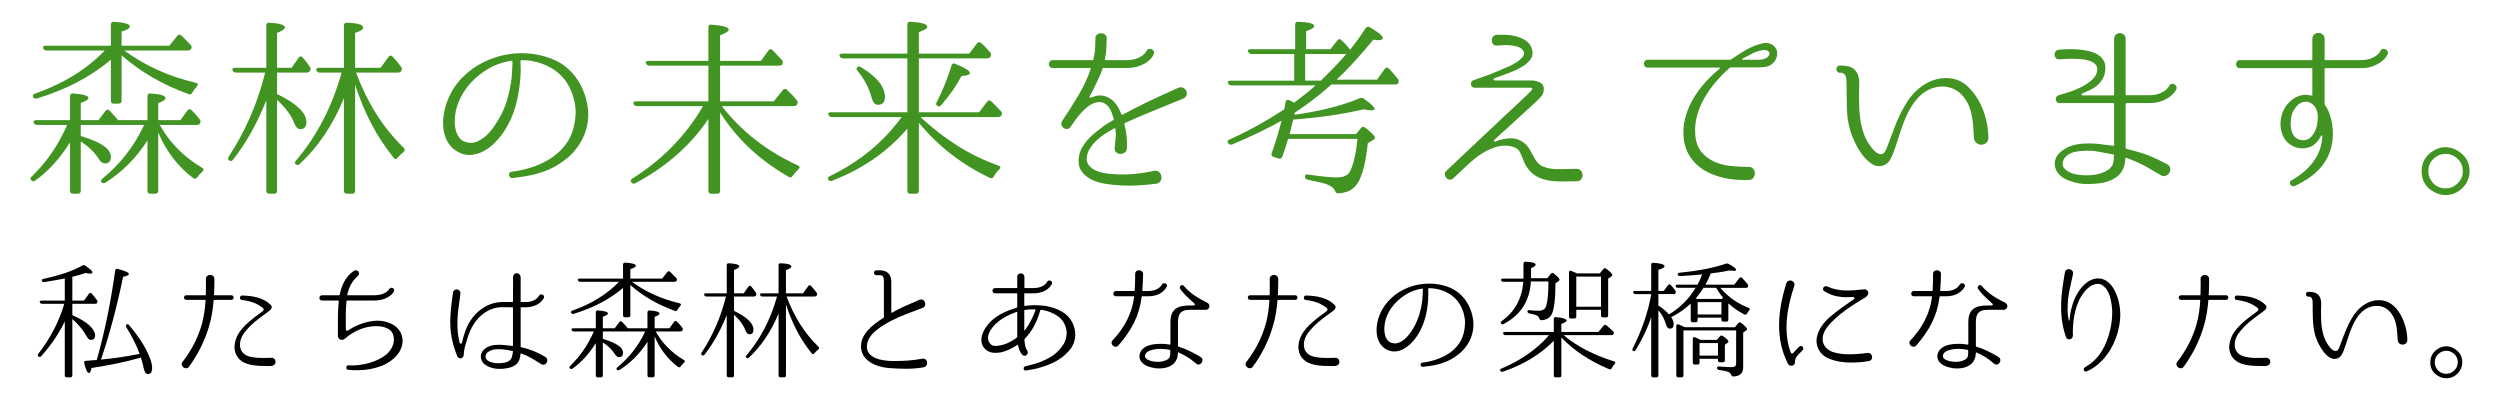
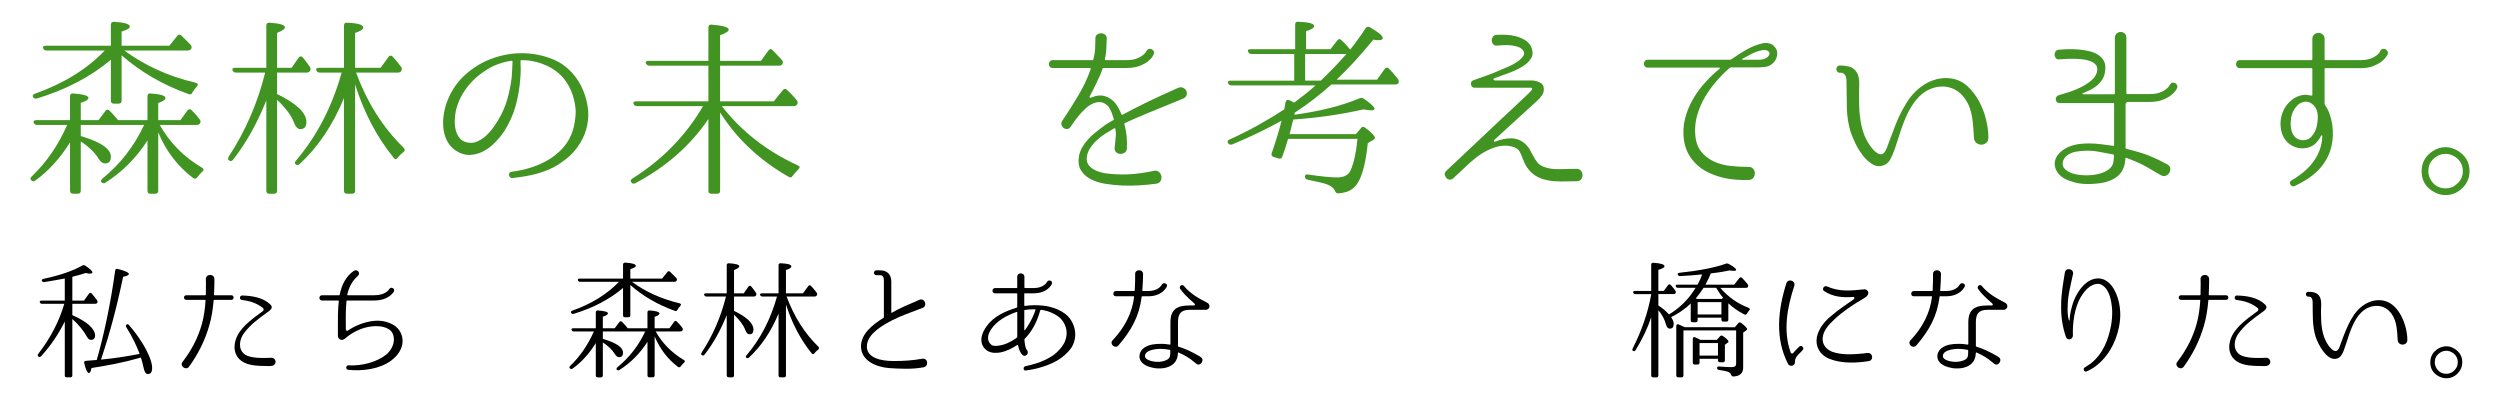
<svg xmlns="http://www.w3.org/2000/svg" version="1.1" id="レイヤー_1" x="0px" y="0px" width="375px" height="60px" viewBox="0 0 375 60" enable-background="new 0 0 375 60" xml:space="preserve">
  <g>
    <g>
      <g>
        <path d="M9.717,48.221c-0.922,1.879-2.092,3.606-3.55,5.218c-0.134,0.134-0.27,0.153-0.422,0.019     c-0.116-0.096-0.116-0.23,0-0.384c1.821-2.36,3.127-4.853,3.895-7.5H6.32c-0.173,0-0.287-0.077-0.346-0.231     c-0.057-0.154,0.039-0.25,0.269-0.25h3.474v-3.318l-0.308,0.057c-0.959,0.173-1.88,0.345-2.762,0.479     C6.455,42.35,6.339,42.272,6.283,42.1c-0.059-0.115,0.019-0.21,0.229-0.269c2.533-0.537,4.471-1.228,5.834-1.996     c0.133-0.096,0.268-0.096,0.421,0c0.729,0.481,1.094,0.807,1.094,1.018c0,0.134-0.114,0.191-0.364,0.191     c-0.115,0-0.346-0.019-0.633-0.096c-0.595,0.191-1.268,0.384-2.015,0.575v3.568h1.746l0.747-1.036     c0.116-0.153,0.269-0.172,0.423-0.02c0.307,0.365,0.556,0.691,0.786,0.998c0.097,0.153,0.097,0.269,0.02,0.422     c-0.058,0.076-0.153,0.115-0.307,0.115h-3.415v1.707l0.173,0.077c2.206,0.978,3.242,2.073,3.242,2.974     c0,0.441-0.23,0.652-0.634,0.652c-0.211,0-0.402-0.134-0.575-0.441c-0.537-0.959-1.267-1.861-2.206-2.686v8.46     c0,0.192-0.115,0.288-0.308,0.288h-0.537c-0.191,0-0.287-0.096-0.287-0.288V48.221z M14.513,53.996     c1.132-3.972,2.072-8.442,2.763-13.411c0.039-0.211,0.173-0.289,0.364-0.25c1.113,0.287,1.688,0.537,1.688,0.768     c0,0.153-0.288,0.306-0.863,0.421c-0.902,4.375-1.995,8.5-3.318,12.413c1.746-0.154,3.645-0.441,5.658-0.824     c0,0,0.04,0,0.059-0.02c0.039,0,0.058,0,0.077-0.02c-0.461-1.247-1.113-2.589-1.996-3.989c-0.096-0.173-0.077-0.308,0.077-0.423     c0.096-0.077,0.21-0.038,0.346,0.115c1.438,1.689,2.456,3.282,3.051,4.758c0.269,0.653,0.401,1.208,0.401,1.649     c0,0.634-0.21,0.922-0.651,0.922c-0.288,0-0.499-0.308-0.634-0.959c-0.075-0.441-0.229-0.941-0.402-1.516l-0.191,0.057     c-2.379,0.691-4.815,1.132-7.214,1.516c-0.097,0.499-0.23,0.748-0.385,0.748c-0.229,0-0.479-0.479-0.709-1.478     c-0.058-0.21,0.038-0.346,0.249-0.346c0.596-0.057,1.037-0.096,1.382-0.114L14.513,53.996z" />
        <path d="M34.709,44.287c0.441,0,0.441,0.691,0,0.691h-2.59c-0.038,0-0.076,0.039-0.076,0.096     c-0.115,1.286-0.288,2.552-0.672,3.818c-0.633,2.188-1.669,4.259-3.012,6.101c-0.461,0.652-1.458-0.096-0.979-0.709l0.02-0.019     c1.419-1.861,2.32-3.684,2.877-5.641c0.326-1.189,0.479-2.36,0.557-3.55c0-0.057-0.038-0.096-0.077-0.096h-2.801     c-0.479,0-0.479-0.691,0-0.691h2.82c0.058,0,0.097-0.039,0.097-0.096c0.019-0.575,0.019-1.151,0.019-1.727     c0,0-0.019-0.383-0.019-0.594c0-0.825,1.285-0.844,1.285-0.02v0.614c0,0.576-0.039,1.152-0.058,1.727     c0,0.057,0.019,0.096,0.076,0.096H34.709z M41.021,54.801c-0.346,0.173-0.921,0.096-1.285,0.096     c-1.017,0-2.188-0.057-3.127-0.518c-1.055-0.519-1.573-1.592-1.4-2.743c0.25-1.861,1.765-3.108,3.127-4.163     c0.346-0.27,0.825-0.614,1.094-0.807c0.153-0.114,0.153-0.364,0-0.479c-0.921-0.711-1.919-1.055-3.146-1.19     c-0.423-0.038-0.364-0.71,0.058-0.671c1.457,0.039,3.127,0.288,4.221,1.362c0.537,0.5-0.135,0.921-0.479,1.17     c-1.248,0.902-2.533,1.822-3.492,3.127c-0.652,0.882-0.939,2.302,0.038,3.108c0.901,0.748,3.108,0.594,4.106,0.575h0.133     c0,0,0,0.019,0.021,0.019C41.386,53.803,41.521,54.533,41.021,54.801z" />
        <path d="M58.646,54.11c-1.688,1.247-4.278,1.592-6.407,1.362h-0.019c-0.441-0.058-0.327-0.71,0.076-0.671     c1.976,0.114,4.221-0.479,5.641-1.612c1.478-1.304,1.342-2.954,0.633-3.626c-1.188-0.959-3.203-0.691-4.489-0.191     c-0.844,0.327-1.438,0.729-1.842,1.017c-0.269,0.192-0.596,0.595-0.96,0.595c-0.325,0-0.595-0.27-0.595-0.595v-1.592     c0-0.902-0.019-2.303,0.135-3.626c0-0.057-0.038-0.096-0.077-0.096h-2.437c-0.537,0-0.519-0.787,0-0.787h2.552     c0.058,0,0.097-0.019,0.097-0.077c0.288-1.438,0.902-2.762,2.13-3.588c0.574-0.326,1.074,0.404,0.556,0.787v0.02     c-0.844,0.729-1.305,1.689-1.555,2.782c-0.019,0.038,0.02,0.077,0.059,0.077h3.99c1.727,0,2.226-0.882,2.245-0.921     c0.268-0.441,0.921-0.096,0.709,0.365c-0.037,0.038-0.729,1.342-2.954,1.342h-4.067c-0.037,0-0.096,0.039-0.096,0.096     c-0.154,1.592-0.096,2.82-0.096,4.26c0,0.153,0.191,0.249,0.325,0.153c0.385-0.268,0.884-0.575,1.594-0.863     c1.496-0.594,3.529-1.075,5.41,0.134C60.777,49.985,60.969,52.403,58.646,54.11z" />
-         <path d="M81.165,54.61c-1.15-0.729-2.015-1.268-3.012-1.593c-0.058-0.039-0.077,0.039-0.077,0.097     c-0.038,0.575-0.23,1.228-0.728,1.611c-0.423,0.327-0.96,0.46-1.478,0.537c-0.96,0.154-1.938,0.096-2.84-0.383     c-0.48-0.25-0.864-0.71-0.902-1.286c-0.038-0.576,0.288-1.074,0.729-1.381c0.786-0.519,1.726-0.519,2.494-0.48     c0.537,0.039,1.036,0.096,1.573,0.173c0.019,0,0.019-0.019,0.019-0.039v-5.698c0-0.039-0.019-0.077-0.077-0.077h-0.633     c-0.499,0-1.036-0.038-1.478,0.02c-1.457,0.173-2.781,1.151-3.567,2.32c-0.538,0.787-0.883,1.632-1.112,2.437     c-0.25,0.825-0.519,1.65-0.519,2.418c-0.059,0.517-0.729,0.651-0.96,0.172c-0.632-1.554-1.018-3.127-1.055-4.815     c-0.038-1.593,0.191-3.146,0.402-4.739c0.096-0.691,1.112-0.634,1.112,0.056c0,0.365-0.134,1.172-0.191,1.536     c-0.134,0.901-0.23,1.803-0.249,2.724c-0.038,1.094,0.058,2.11,0.326,3.204c0.038,0.153,0.326,0.172,0.346,0     c0.287-1.248,0.651-2.38,1.305-3.377c0.883-1.343,2.359-2.456,4.048-2.687c0.595-0.096,1.093-0.057,1.592-0.057h0.633     c0.059,0,0.077-0.039,0.077-0.077l0.019-3.607c0-0.863,1.075-0.826,1.133-0.04v3.646c0,0.038,0.038,0.077,0.077,0.077h0.768     c0.729,0,1.266-0.269,1.554-0.518c0.152-0.135,0.229-0.288,0.365-0.422c0.21-0.441,0.939-0.116,0.71,0.345v0.019     c-0.154,0.269-0.346,0.479-0.577,0.691c-0.421,0.345-1.15,0.652-2.033,0.671h-0.786c-0.039,0-0.077,0.039-0.077,0.077v5.814     c0,0.057,0.02,0.096,0.077,0.096c1.286,0.287,2.532,0.787,3.606,1.458C82.488,53.938,81.875,55.051,81.165,54.61z M76.867,52.652     c-0.537-0.134-1.035-0.211-1.573-0.25c-0.71-0.076-1.477-0.019-2.071,0.384c-0.249,0.173-0.422,0.48-0.403,0.768     c0.039,0.306,0.308,0.556,0.576,0.671c0.652,0.289,1.534,0.345,2.303,0.172c0.345-0.056,0.69-0.229,0.9-0.479     c0.173-0.211,0.231-0.461,0.346-1.171C76.944,52.691,76.926,52.652,76.867,52.652z" />
        <path d="M97.121,51.271c-1.132,1.765-2.532,3.166-4.201,4.221c-0.153,0.114-0.288,0.077-0.422-0.058     c-0.058-0.096-0.02-0.21,0.115-0.346c1.784-1.458,3.166-3.242,4.144-5.314l0.039-0.058h-6.369v1.114c0.019,0,0.057,0,0.114,0.037     c0.058,0.019,0.096,0.019,0.135,0.039c1.842,0.576,2.781,1.228,2.781,1.995c0,0.441-0.192,0.672-0.595,0.672     c-0.23,0-0.441-0.154-0.633-0.46c-0.384-0.634-0.979-1.209-1.803-1.746v4.931c0,0.191-0.097,0.307-0.309,0.307h-0.441     c-0.21,0-0.306-0.115-0.306-0.307v-4.835c-0.979,1.574-2.13,2.859-3.474,3.818c-0.152,0.116-0.287,0.096-0.421-0.038     c-0.097-0.096-0.077-0.231,0.057-0.364c1.478-1.42,2.667-3.147,3.55-5.162H86.07c-0.173,0-0.287-0.077-0.346-0.25     c-0.037-0.134,0.059-0.23,0.288-0.23h3.358v-2.379c0-0.192,0.114-0.307,0.326-0.288c0.997,0.077,1.496,0.211,1.496,0.441     c0,0.154-0.249,0.327-0.767,0.499v1.727h1.783l0.69-0.921c0.116-0.154,0.269-0.173,0.423-0.019     c0.346,0.345,0.614,0.651,0.844,0.939h2.954v-2.379c0-0.192,0.116-0.307,0.327-0.288c0.978,0.058,1.478,0.231,1.478,0.46     c0,0.173-0.25,0.327-0.729,0.5v1.708h2.226l0.691-0.959c0.133-0.173,0.269-0.191,0.421-0.039     c0.308,0.289,0.576,0.595,0.807,0.921c0.114,0.134,0.114,0.27,0.019,0.422c-0.058,0.096-0.153,0.134-0.307,0.134H98.35     c0.998,1.784,2.418,3.204,4.221,4.279c0.192,0.096,0.212,0.249,0.039,0.401c-0.173,0.154-0.346,0.346-0.499,0.558     c-0.115,0.153-0.269,0.192-0.423,0.076c-1.534-1.171-2.704-2.686-3.491-4.566v5.833c0,0.191-0.115,0.307-0.307,0.307h-0.48     c-0.192,0-0.288-0.115-0.288-0.307V51.271z M94.551,41.793h4.758l0.787-0.978c0.115-0.173,0.269-0.173,0.422-0.039     c0.346,0.327,0.651,0.633,0.921,0.921c0.116,0.134,0.135,0.269,0.058,0.403c-0.077,0.115-0.173,0.172-0.346,0.172h-6.35     c1.976,1.459,4.335,2.552,7.137,3.224c0.23,0.057,0.269,0.21,0.115,0.383c-0.173,0.192-0.326,0.384-0.441,0.595     c-0.077,0.173-0.211,0.23-0.384,0.154c-2.57-0.922-4.777-2.207-6.677-3.876v4.527c0,0.211-0.096,0.308-0.307,0.308h-0.498     c-0.193,0-0.289-0.097-0.289-0.308v-4.086c-2.014,1.708-4.489,2.994-7.387,3.876c-0.191,0.057-0.325,0-0.402-0.154     c-0.076-0.134,0-0.25,0.192-0.327c2.839-0.997,5.18-2.436,6.983-4.316H87.03c-0.173,0-0.288-0.077-0.346-0.23     c-0.058-0.153,0.058-0.25,0.269-0.25h6.504v-2.09c0-0.193,0.116-0.308,0.308-0.308c1.073,0.058,1.61,0.231,1.61,0.48     c0,0.153-0.269,0.326-0.824,0.499V41.793z" />
        <path d="M105.979,44.479c-0.192,0-0.288-0.076-0.345-0.23c-0.076-0.153,0.038-0.249,0.269-0.249h3.107v-4.221     c0-0.192,0.116-0.308,0.327-0.288c1.035,0.057,1.554,0.211,1.554,0.46c0,0.154-0.249,0.345-0.787,0.557V44h1.458l0.691-0.998     c0.134-0.172,0.287-0.192,0.422-0.039c0.269,0.327,0.519,0.633,0.71,0.941c0.096,0.133,0.096,0.249,0.019,0.402     c-0.058,0.115-0.173,0.172-0.325,0.172h-2.975v2.15c1.938,0.94,2.917,1.879,2.917,2.801c0,0.479-0.192,0.71-0.614,0.71     c-0.249,0-0.441-0.211-0.613-0.634c-0.25-0.71-0.825-1.477-1.689-2.303v9.095c0,0.191-0.096,0.307-0.288,0.307h-0.498     c-0.191,0-0.308-0.115-0.308-0.307v-9.037c-0.94,2.341-2.052,4.316-3.338,5.948c-0.114,0.153-0.269,0.153-0.423,0.038     c-0.096-0.077-0.096-0.191,0-0.364c1.689-2.57,2.897-5.372,3.646-8.404H105.979z M114.364,44.479     c-0.173,0-0.288-0.076-0.346-0.23c-0.058-0.153,0.058-0.249,0.288-0.249h2.476v-4.221c0-0.192,0.114-0.308,0.325-0.288     c1.056,0.039,1.593,0.191,1.593,0.479c0,0.192-0.269,0.364-0.807,0.537V44h2.553l0.786-1.075     c0.116-0.173,0.288-0.173,0.422-0.039c0.326,0.345,0.595,0.672,0.845,1.018c0.096,0.133,0.096,0.249,0.019,0.402     c-0.057,0.115-0.153,0.172-0.326,0.172h-4.201c1.094,2.956,2.667,5.488,4.777,7.54c0.134,0.154,0.114,0.308-0.038,0.423     c-0.212,0.154-0.403,0.345-0.576,0.557c-0.115,0.171-0.269,0.171-0.403,0c-1.688-2.072-2.954-4.528-3.856-7.329v10.629     c0,0.191-0.096,0.307-0.287,0.307h-0.519c-0.21,0-0.306-0.115-0.306-0.307V47.03c-1.113,2.687-2.591,4.893-4.433,6.601     c-0.135,0.134-0.287,0.134-0.423,0c-0.096-0.058-0.076-0.192,0.059-0.345c2.071-2.437,3.606-5.373,4.565-8.808H114.364z" />
        <path d="M138.455,55.108c-1.688,0.307-3.511,0.211-5.18,0.096c-1.9-0.173-4.125-1.112-4.125-3.262     c0-1.802,1.611-3.166,3.357-4.258c0.058-0.02,0.076-0.077,0.076-0.115v-5.43c0-0.422-0.058-0.863-0.576-0.863h-0.537     c-0.498,0-0.498-0.729,0-0.729h0.537c1.075,0,1.688,0.633,1.688,1.689v4.623c0,0.057,0.039,0.076,0.077,0.057     c1.056-0.632,2.456-1.228,4.125-1.938c0.807-0.364,1.285,0.941,0.479,1.209c-1.746,0.671-3.165,1.151-4.528,1.842     c-1.419,0.747-3.587,1.956-3.798,3.664c-0.269,2.091,2.341,2.456,3.895,2.456c1.477,0.02,2.954-0.077,4.432-0.346     C139.242,53.708,139.338,55.011,138.455,55.108z" />
        <path d="M161.28,50.465c-0.057,0.614-0.25,1.189-0.557,1.669c-0.595,0.844-1.342,1.478-2.188,1.976     c-0.939,0.537-1.956,0.882-2.974,1.151c-0.614,0.135-1.132,0.25-1.669,0.308c-0.403,0.096-0.479-0.538-0.114-0.614l0.019-0.02     c0.576-0.134,1.073-0.25,1.555-0.403c0.959-0.288,1.842-0.709,2.647-1.247c0.709-0.538,1.209-1.095,1.611-1.786     c0.191-0.383,0.307-0.767,0.364-1.188c0.115-0.806-0.173-1.784-0.844-2.495c-0.596-0.594-1.305-0.901-2.033-1.151     c-0.269-0.077-0.538-0.114-0.826-0.191c-0.269,0-0.211,0.096-0.269,0.191c-0.422,1.555-1.208,3.07-2.283,4.145     c-0.037,0.039-0.058,0.076-0.058,0.134c0.021,0.077,0.021,0.154,0.021,0.211c0.057,0.537,0.114,1.112,0.421,1.419v0.02     c0.307,0.537-0.441,1.093-0.786,0.574c-0.364-0.364-0.518-0.939-0.614-1.399c0-0.039-0.058-0.057-0.096-0.039     c-0.71,0.48-1.517,0.921-2.532,1.132c-0.558,0.096-1.344,0.153-1.977-0.25c-1.036-0.672-1.285-2.033-0.114-3.665     c1.092-1.534,2.819-2.264,4.527-2.801c0.038,0,0.076-0.058,0.076-0.096v-1.975c0-0.04-0.038-0.077-0.096-0.077h-3.223     c-0.538,0-0.519-0.787,0-0.787h3.223c0.058,0,0.096-0.039,0.096-0.096v-1.593c0-0.709,1.074-0.671,1.074,0v1.593     c0,0.057,0.021,0.096,0.077,0.096h1.304c1.536,0,1.996-0.882,2.015-0.922c0.231-0.441,0.941-0.153,0.711,0.327     c-0.02,0.058-0.652,1.382-2.726,1.382h-1.323c-0.058,0-0.077,0.038-0.077,0.077v1.745c0,0.038,0.04,0.077,0.077,0.077     c0.883-0.134,1.765-0.153,2.648-0.057c0.307,0.038,0.613,0.057,0.902,0.133c0.978,0.231,1.802,0.558,2.551,1.132     C160.819,47.894,161.376,49.217,161.28,50.465z M152.359,50.772c0.096-0.096,0.229-0.154,0.229-0.287v-3.646     c0-0.038-0.038-0.077-0.076-0.057c-1.496,0.518-3.013,1.343-3.856,2.628c-0.575,0.862-0.652,1.726,0.038,2.303     c0.269,0.229,0.787,0.191,1.229,0.114C150.844,51.693,151.669,51.232,152.359,50.772z M155.275,46.397     c-0.519-0.019-1.036,0.019-1.555,0.096c-0.058,0-0.077,0.059-0.077,0.096v2.897c0,0.059,0.059,0.077,0.097,0.04     c0.634-0.864,1.075-1.708,1.42-2.571c0.057-0.192,0.115-0.365,0.172-0.499C155.332,46.417,155.294,46.397,155.275,46.397z" />
        <path d="M171.346,44.441c-0.057,0-0.096,0.037-0.096,0.077c-0.364,2.916-1.533,5.026-3.492,7.309     c-0.517,0.557-1.399-0.25-0.862-0.787c1.804-1.899,2.936-4.106,3.223-6.522c0.02-0.04-0.019-0.077-0.058-0.077h-2.686     c-0.518,0-0.479-0.787,0-0.787h2.743c0.059,0,0.096-0.039,0.096-0.077c0.059-1.094,0.059-1.861,0.059-2.417     c-0.077-0.825,1.228-0.825,1.189-0.02c0,0.576-0.039,1.42-0.116,2.437c0,0.039,0.04,0.077,0.077,0.077h0.806     c1.555,0,1.996-0.883,2.015-0.922c0.269-0.517,1.095-0.133,0.729,0.346c-0.039,0.058-0.672,1.363-2.744,1.363H171.346z      M181.382,46.129c-0.077,0.173-0.213,0.269-0.365,0.327c-0.077,0.019-0.116,0.019-0.173,0.019h-2.418     c-1.382,0-1.727,0.691-1.727,1.86v3.569c0,0.038,0.039,0.077,0.076,0.096c1.171,0.346,2.131,0.864,3.09,1.401     c0,0,0.153,0.114,0.249,0.172c0.653,0.403-0.058,1.438-0.614,1.017c-0.153-0.096-0.306-0.23-0.306-0.23     c-0.787-0.691-1.594-1.132-2.438-1.496c-0.019-0.02-0.058,0-0.058,0.038c-0.02,0.058,0,0.115-0.02,0.172     c-0.019,0.25-0.038,0.481-0.173,0.787c-0.096,0.289-0.287,0.519-0.479,0.71c-0.421,0.385-0.921,0.538-1.381,0.634     c-0.461,0.077-0.978,0.077-1.419,0.02c-0.461-0.077-0.902-0.192-1.344-0.404c-0.518-0.287-0.921-0.709-0.959-1.265     c-0.039-0.557,0.248-1.075,0.689-1.382c0.691-0.5,1.632-0.595,2.399-0.595c0.518-0.019,1.016,0.039,1.477,0.115     c0.039,0,0.077-0.038,0.077-0.077v-3.281c0-1.995,1.074-2.513,2.84-2.513h0.671c0.153,0,0.23-0.191,0.096-0.289     c-1.188-1.035-1.726-1.611-2.148-2.206c-0.229-0.364,0.269-0.787,0.556-0.441c0.94,1.151,2.227,1.88,3.492,2.514     C181.361,45.534,181.496,45.86,181.382,46.129z M175.548,52.576c0-0.039-0.037-0.096-0.077-0.096     c-0.46-0.096-0.939-0.153-1.438-0.153c-0.673,0.019-1.459,0.115-1.958,0.479c-0.211,0.154-0.364,0.403-0.325,0.672     c0.019,0.191,0.21,0.403,0.537,0.537c0.613,0.269,1.457,0.345,2.148,0.173c0.421-0.096,0.939-0.288,1.055-0.749     C175.529,53.305,175.548,53.094,175.548,52.576z" />
-         <path d="M194.287,44.287c0.44,0,0.44,0.691,0,0.691h-2.591c-0.038,0-0.075,0.039-0.075,0.096     c-0.116,1.286-0.289,2.552-0.673,3.818c-0.633,2.188-1.669,4.259-3.011,6.101c-0.462,0.652-1.459-0.096-0.979-0.709l0.02-0.019     c1.419-1.861,2.32-3.684,2.877-5.641c0.326-1.189,0.48-2.36,0.557-3.55c0-0.057-0.038-0.096-0.076-0.096h-2.802     c-0.479,0-0.479-0.691,0-0.691h2.82c0.058,0,0.097-0.039,0.097-0.096c0.019-0.575,0.019-1.151,0.019-1.727     c0,0-0.019-0.383-0.019-0.594c0-0.825,1.285-0.844,1.285-0.02v0.614c0,0.576-0.039,1.152-0.058,1.727     c0,0.057,0.019,0.096,0.076,0.096H194.287z M200.599,54.801c-0.346,0.173-0.921,0.096-1.285,0.096     c-1.017,0-2.188-0.057-3.127-0.518c-1.055-0.519-1.573-1.592-1.4-2.743c0.25-1.861,1.765-3.108,3.127-4.163     c0.346-0.27,0.825-0.614,1.094-0.807c0.154-0.114,0.154-0.364,0-0.479c-0.921-0.711-1.919-1.055-3.146-1.19     c-0.423-0.038-0.364-0.71,0.058-0.671c1.457,0.039,3.127,0.288,4.221,1.362c0.537,0.5-0.135,0.921-0.479,1.17     c-1.248,0.902-2.533,1.822-3.492,3.127c-0.652,0.882-0.939,2.302,0.038,3.108c0.901,0.748,3.108,0.594,4.106,0.575h0.133     c0,0,0,0.019,0.021,0.019C200.963,53.803,201.099,54.533,200.599,54.801z" />
-         <path d="M221.007,48.335c0.077,1.228-0.269,2.496-1.036,3.551c-0.69,0.978-1.574,1.611-2.359,2.033     c-1.112,0.595-2.321,0.921-4.183,1.112c-0.403,0.039-0.48-0.594-0.076-0.634c1.265-0.153,2.589-0.537,3.798-1.265     c0.69-0.423,1.363-1.037,1.86-1.842c0.519-0.864,0.73-1.861,0.749-2.936c-0.038-1.075-0.384-2.245-1.132-3.204     c-0.748-0.94-1.919-1.592-3.224-1.823c-0.364-0.077-0.729-0.096-1.093-0.096c-0.039,0-0.077,0.039-0.077,0.077v0.23     c0.019,0.346,0.019,0.825-0.019,1.478c-0.116,1.88-0.595,3.76-1.632,5.353c-0.997,1.535-2.954,3.127-4.796,1.938     c-1.65-1.055-1.497-3.549-0.825-5.123c0.769-1.879,2.342-3.28,4.202-4.029c1.4-0.556,2.916-0.729,4.354-0.537     c1.439,0.191,2.84,0.729,3.876,1.88c0.979,1.075,1.497,2.456,1.611,3.799V48.335z M213.429,43.366     c0-0.039-0.039-0.076-0.076-0.076c-0.652,0.096-1.286,0.287-1.881,0.556c-1.727,0.863-3.281,2.437-3.722,4.509     c-0.212,1.094-0.191,2.858,1.189,3.127c1.361,0.231,2.417-1.209,3.031-2.206c0.805-1.324,1.209-2.82,1.382-4.336     c0.057-0.614,0.057-1.075,0.076-1.4V43.366z" />
-         <path d="M233.069,49.794v-1.938c0-0.212,0.114-0.308,0.325-0.288c1.075,0.096,1.593,0.288,1.593,0.518     c0,0.153-0.269,0.326-0.787,0.499v1.209h5.564l0.786-0.959c0.135-0.134,0.287-0.154,0.423-0.019     c0.306,0.249,0.633,0.537,0.997,0.882c0.135,0.133,0.153,0.269,0.058,0.421c-0.058,0.116-0.154,0.153-0.326,0.153h-7.156     c0.038,0.059,0.096,0.097,0.134,0.116c1.977,1.63,4.452,2.898,7.426,3.818c0.21,0.058,0.249,0.211,0.096,0.384     c-0.173,0.211-0.327,0.403-0.441,0.634c-0.096,0.173-0.23,0.23-0.403,0.153c-2.916-1.228-5.295-2.801-7.156-4.759v5.698     c0,0.192-0.096,0.288-0.307,0.288h-0.537c-0.191,0-0.287-0.096-0.287-0.288v-5.199c-1.996,2.033-4.548,3.588-7.656,4.643     c-0.152,0.057-0.307,0-0.384-0.154c-0.057-0.134,0-0.25,0.191-0.326c2.956-1.248,5.334-2.917,7.138-5.008h-6.542     c-0.173,0-0.287-0.076-0.346-0.229c-0.058-0.154,0.059-0.25,0.269-0.25H233.069z M225.51,42.272c-0.173,0-0.289-0.077-0.346-0.25     c-0.039-0.133,0.077-0.23,0.288-0.23h3.069v-2.226c0-0.21,0.115-0.306,0.326-0.306c0.998,0.038,1.496,0.191,1.496,0.441     c0,0.172-0.229,0.345-0.689,0.518v1.515h2.455l0.519-0.672c0.133-0.153,0.287-0.173,0.441-0.038     c0.574,0.46,0.862,0.767,0.862,0.921c0,0.076-0.057,0.172-0.192,0.269l-0.422,0.269c0,2.456-0.211,4.029-0.594,4.719     c-0.288,0.5-0.787,0.787-1.496,0.826c-0.192,0.019-0.27-0.077-0.327-0.269c-0.059-0.173-0.173-0.327-0.364-0.422     c-0.173-0.096-0.557-0.211-1.15-0.327c-0.173-0.038-0.27-0.153-0.27-0.326c0-0.134,0.115-0.192,0.307-0.153     c0.441,0.056,0.921,0.076,1.439,0.076c0.557,0,0.921-0.249,1.074-0.729c0.23-0.787,0.326-2.015,0.326-3.664h-2.629     c-0.152,2.897-1.516,5.027-4.086,6.388c-0.154,0.097-0.307,0.058-0.403-0.114c-0.076-0.096-0.02-0.231,0.135-0.346     c1.938-1.382,3.012-3.338,3.223-5.871H225.51z M236.561,41.007h3.415l0.537-0.653c0.134-0.153,0.288-0.173,0.44-0.038     c0.614,0.479,0.902,0.787,0.902,0.92c0,0.097-0.077,0.192-0.23,0.288l-0.402,0.269V47.3c0,0.211-0.097,0.307-0.308,0.307h-0.46     c-0.211,0-0.307-0.096-0.307-0.307v-0.825h-3.704v0.998c0,0.191-0.096,0.307-0.306,0.307h-0.48c-0.21,0-0.306-0.115-0.306-0.307     v-6.601c0-0.21,0.096-0.326,0.248-0.269c0.058,0.019,0.135,0.058,0.23,0.096L236.561,41.007z M236.444,41.486v4.529h3.704v-4.529     H236.444z" />
        <path d="M251.711,43.175c-0.173,0-0.288-0.057-0.346-0.211c-0.075-0.154,0.021-0.268,0.27-0.268h2.993     c0.287-0.5,0.519-1.018,0.69-1.535c-0.922,0.096-2.034,0.191-3.3,0.249c-0.173,0.02-0.288-0.058-0.346-0.21     c-0.077-0.154,0.019-0.25,0.249-0.288c2.975-0.307,5.314-0.767,6.965-1.362c0.153-0.057,0.269-0.039,0.422,0.039     c0.749,0.403,1.113,0.709,1.113,0.882c0,0.116-0.136,0.153-0.384,0.153c-0.135,0-0.346-0.019-0.614-0.057     c-1.112,0.23-2.053,0.365-2.801,0.442c-0.23,0.574-0.499,1.131-0.806,1.688h4.316l0.767-0.979     c0.116-0.154,0.288-0.154,0.423-0.02c0.326,0.326,0.595,0.652,0.825,0.939c0.115,0.135,0.115,0.25,0.038,0.404     c-0.038,0.096-0.134,0.134-0.307,0.134h-3.837c1.188,1.381,2.608,2.379,4.239,2.993c0.211,0.096,0.25,0.23,0.096,0.403     c-0.114,0.134-0.229,0.288-0.325,0.46c-0.096,0.173-0.25,0.212-0.403,0.135c-0.902-0.461-1.688-1.018-2.398-1.669v2.456     c0,0.191-0.096,0.287-0.307,0.287h-0.441c-0.191,0-0.287-0.096-0.287-0.287v-0.308h-3.569v0.385c0,0.21-0.096,0.306-0.287,0.306     h-0.441c-0.212,0-0.308-0.096-0.308-0.306v-2.496c-0.92,0.864-1.919,1.536-2.935,2.035c0.249,0.384,0.383,0.709,0.383,1.017     c0,0.479-0.191,0.709-0.614,0.709c-0.249,0-0.422-0.21-0.556-0.651c-0.211-0.787-0.595-1.478-1.132-2.11v9.765     c0,0.191-0.096,0.307-0.288,0.307h-0.479c-0.211,0-0.308-0.115-0.308-0.307v-8.71c-0.536,1.629-1.323,3.261-2.34,4.93     c-0.096,0.173-0.25,0.21-0.404,0.096c-0.114-0.058-0.114-0.191-0.037-0.345c1.343-2.647,2.283-5.334,2.781-8.096v-0.059h-2.358     c-0.173,0-0.288-0.077-0.346-0.25c-0.04-0.133,0.058-0.23,0.287-0.23h2.417v-3.932c0-0.193,0.116-0.308,0.326-0.289     c1.113,0.077,1.67,0.249,1.67,0.519c0,0.191-0.307,0.364-0.921,0.537v3.166h0.806l0.633-0.844     c0.115-0.173,0.269-0.191,0.422-0.039c0.25,0.269,0.48,0.538,0.673,0.825c0.114,0.134,0.114,0.269,0.019,0.422     c-0.039,0.077-0.135,0.114-0.287,0.114h-2.265v1.708c0.614,0.402,1.151,0.844,1.592,1.343c1.67-0.998,2.993-2.341,3.991-3.991     H251.711z M260.23,49.084l0.498-0.595c0.135-0.154,0.269-0.173,0.441-0.059c0.595,0.461,0.902,0.787,0.902,0.941     c0,0.058-0.04,0.114-0.115,0.173l-0.48,0.345v5.219c0,0.862-0.479,1.323-1.458,1.362c-0.192,0.019-0.269-0.077-0.346-0.25     c-0.057-0.191-0.211-0.346-0.46-0.441c-0.23-0.096-0.672-0.191-1.362-0.287c-0.191-0.02-0.288-0.135-0.288-0.308     c0-0.153,0.115-0.229,0.326-0.21c0.787,0.077,1.42,0.096,1.9,0.096c0.422,0,0.633-0.173,0.633-0.518v-4.989h-7.904v6.735     c0,0.191-0.096,0.307-0.288,0.307h-0.479c-0.191,0-0.308-0.115-0.308-0.307v-7.386c0-0.231,0.153-0.327,0.346-0.25     c0.269,0.115,0.575,0.25,0.939,0.423H260.23z M257.524,50.983l0.479-0.538c0.115-0.133,0.27-0.153,0.44-0.038     c0.559,0.383,0.826,0.671,0.826,0.824c0,0.077-0.039,0.135-0.135,0.193l-0.402,0.288v2.32c0,0.211-0.096,0.308-0.289,0.308h-0.44     c-0.211,0-0.307-0.097-0.307-0.308v-0.21h-2.764v0.556c0,0.191-0.096,0.307-0.306,0.307h-0.423c-0.191,0-0.287-0.115-0.287-0.307     v-3.548c0-0.231,0.153-0.327,0.364-0.231c0.383,0.172,0.633,0.287,0.787,0.384H257.524z M255.529,43.175     c-0.364,0.576-0.748,1.094-1.17,1.592l0.269,0.077h3.646l0.191-0.192c-0.346-0.383-0.69-0.882-1.036-1.477H255.529z      M254.646,45.324v1.842h3.569v-1.842H254.646z M254.934,51.463v1.879h2.764v-1.879H254.934z" />
        <path d="M269.854,52.019c0.403-0.383,0.883,0.211,0.519,0.519l-0.23,0.25c-0.613,0.595-0.901,0.882-0.901,1.555     c0,0.574-0.787,0.709-1.036,0.249c-1.977-3.856-1.516-8.097-0.249-12.106c0.268-0.767,1.419-0.384,1.188,0.384     c-1.055,3.204-1.726,6.772-0.537,10.015c0.058,0.173,0.269,0.191,0.385,0.059c0.172-0.231,0.383-0.441,0.633-0.691     L269.854,52.019z M280.271,54.168c-0.287,0.038-0.805,0.115-0.805,0.115c-1.611,0.172-3.453,0.191-5.104-0.48     c-1.459-0.614-2.092-1.917-1.823-3.281c0.269-1.247,1.171-2.36,2.11-3.107c1.248-1.075,2.379-1.784,3.435-2.533     c0.135-0.096,0.097-0.364-0.076-0.345c-1.669,0.134-3.07-0.019-4.375-0.864c-0.421-0.25-0.057-0.921,0.423-0.71     c1.899,0.864,3.702,0.614,5.544,0.441c0.346-0.039,0.634,0.211,0.652,0.518c0,0.519-0.613,0.787-0.959,0.997     c-1.516,0.902-2.975,1.881-4.183,3.032c-0.825,0.787-1.611,1.65-1.707,2.706s0.537,1.726,1.419,2.11     c1.555,0.537,3.224,0.383,4.548,0.269c0,0,0.499-0.077,0.805-0.096C280.982,52.921,281.059,54.092,280.271,54.168z" />
        <path d="M291.029,44.441c-0.057,0-0.096,0.037-0.096,0.077c-0.364,2.916-1.533,5.026-3.492,7.309     c-0.517,0.557-1.399-0.25-0.862-0.787c1.803-1.899,2.936-4.106,3.223-6.522c0.02-0.04-0.019-0.077-0.058-0.077h-2.686     c-0.519,0-0.479-0.787,0-0.787h2.743c0.058,0,0.096-0.039,0.096-0.077c0.059-1.094,0.059-1.861,0.059-2.417     c-0.077-0.825,1.228-0.825,1.188-0.02c0,0.576-0.038,1.42-0.115,2.437c0,0.039,0.04,0.077,0.077,0.077h0.806     c1.555,0,1.995-0.883,2.015-0.922c0.269-0.517,1.095-0.133,0.729,0.346c-0.039,0.058-0.672,1.363-2.744,1.363H291.029z      M301.064,46.129c-0.076,0.173-0.212,0.269-0.365,0.327c-0.076,0.019-0.115,0.019-0.173,0.019h-2.417     c-1.382,0-1.728,0.691-1.728,1.86v3.569c0,0.038,0.04,0.077,0.077,0.096c1.171,0.346,2.13,0.864,3.09,1.401     c0,0,0.153,0.114,0.249,0.172c0.653,0.403-0.058,1.438-0.614,1.017c-0.153-0.096-0.306-0.23-0.306-0.23     c-0.787-0.691-1.594-1.132-2.438-1.496c-0.019-0.02-0.059,0-0.059,0.038c-0.019,0.058,0,0.115-0.019,0.172     c-0.019,0.25-0.038,0.481-0.173,0.787c-0.096,0.289-0.287,0.519-0.479,0.71c-0.421,0.385-0.921,0.538-1.381,0.634     c-0.461,0.077-0.979,0.077-1.419,0.02c-0.461-0.077-0.902-0.192-1.344-0.404c-0.519-0.287-0.921-0.709-0.959-1.265     c-0.039-0.557,0.248-1.075,0.689-1.382c0.691-0.5,1.632-0.595,2.399-0.595c0.518-0.019,1.016,0.039,1.477,0.115     c0.039,0,0.077-0.038,0.077-0.077v-3.281c0-1.995,1.074-2.513,2.84-2.513h0.671c0.153,0,0.23-0.191,0.096-0.289     c-1.189-1.035-1.726-1.611-2.148-2.206c-0.23-0.364,0.269-0.787,0.556-0.441c0.94,1.151,2.227,1.88,3.492,2.514     C301.045,45.534,301.18,45.86,301.064,46.129z M295.231,52.576c0-0.039-0.037-0.096-0.077-0.096     c-0.46-0.096-0.939-0.153-1.438-0.153c-0.672,0.019-1.458,0.115-1.957,0.479c-0.211,0.154-0.364,0.403-0.325,0.672     c0.019,0.191,0.21,0.403,0.536,0.537c0.614,0.269,1.458,0.345,2.149,0.173c0.421-0.096,0.939-0.288,1.055-0.749     C295.213,53.305,295.231,53.094,295.231,52.576z" />
        <path d="M317.846,49.064c-0.499,2.436-1.727,4.643-3.799,6.083c-0.346,0.21-0.69,0.422-1.036,0.556     c-0.384,0.172-0.633-0.364-0.307-0.594h0.02c0.287-0.211,0.594-0.365,0.882-0.576c1.88-1.496,2.666-3.606,3.07-5.794     c0.114-0.709,0.173-1.439,0.152-2.187c-0.096-1.286-0.325-3.089-1.534-3.799c-0.537-0.364-1.305-0.096-1.785,0.211     c-0.557,0.383-0.998,0.959-1.343,1.515c-1.016,1.65-1.304,4.106-1.229,5.871c-0.037,0.595-0.824,0.787-1.035,0.211     c-0.519-1.439-0.767-3.146-0.729-4.682c-0.019-1.669,0.288-3.338,0.557-4.989c0.135-0.843,1.362-0.574,1.229,0.193     c-0.346,1.63-0.787,3.185-0.807,4.835c-0.038,0.786,0,1.457,0.173,2.11c0.02,0.076,0.115,0.057,0.115,0     c0.038-0.577,0.115-1.268,0.346-2.015c0.152-0.614,0.402-1.268,0.767-1.9c0.365-0.632,0.826-1.265,1.517-1.783     c0.671-0.481,1.688-0.807,2.628-0.346c1.612,0.806,2.226,3.166,2.321,4.604C318.095,47.434,317.999,48.278,317.846,49.064z" />
        <path d="M333.917,44.287c0.442,0,0.442,0.691,0,0.691h-2.59c-0.038,0-0.077,0.039-0.077,0.096     c-0.114,1.286-0.287,2.552-0.671,3.818c-0.634,2.188-1.669,4.259-3.013,6.101c-0.46,0.652-1.458-0.096-0.979-0.709l0.019-0.019     c1.421-1.861,2.323-3.684,2.879-5.641c0.326-1.189,0.479-2.36,0.557-3.55c0-0.057-0.039-0.096-0.077-0.096h-2.801     c-0.48,0-0.48-0.691,0-0.691h2.82c0.058,0,0.096-0.039,0.096-0.096c0.02-0.575,0.02-1.151,0.02-1.727c0,0-0.02-0.383-0.02-0.594     c0-0.825,1.285-0.844,1.285-0.02v0.614c0,0.576-0.038,1.152-0.057,1.727c0,0.057,0.019,0.096,0.077,0.096H333.917z      M340.229,54.801c-0.345,0.173-0.921,0.096-1.285,0.096c-1.018,0-2.188-0.057-3.128-0.518c-1.056-0.519-1.573-1.592-1.401-2.743     c0.25-1.861,1.767-3.108,3.128-4.163c0.346-0.27,0.825-0.614,1.094-0.807c0.153-0.114,0.153-0.364,0-0.479     c-0.921-0.711-1.919-1.055-3.146-1.19c-0.421-0.038-0.364-0.71,0.058-0.671c1.459,0.039,3.128,0.288,4.221,1.362     c0.538,0.5-0.134,0.921-0.479,1.17c-1.246,0.902-2.532,1.822-3.492,3.127c-0.652,0.882-0.94,2.302,0.039,3.108     c0.902,0.748,3.108,0.594,4.105,0.575h0.135c0,0,0,0.019,0.019,0.019C340.595,53.803,340.728,54.533,340.229,54.801z" />
        <path d="M359.658,51.041c-0.096-1.305-0.096-2.743-0.845-3.856c-0.805-1.247-2.226-1.63-3.586-1.036     c-1.574,0.729-2.323,2.476-2.898,4.145c-0.249,0.729-0.46,1.458-0.729,2.167c-0.173,0.5-0.441,1.113-0.997,1.305     c-1.534,0.557-2.915-2.167-3.261-3.261c-0.5-1.612-0.423-3.301-0.441-4.97c0-0.441-0.02-1.092-0.653-1.035     c-0.479,0-0.479-0.729,0-0.729c0.613,0,1.247,0.077,1.632,0.614c0.44,0.653,0.268,1.574,0.268,2.303     c0,1.727,0.058,3.626,1.094,5.084c0.23,0.326,0.69,0.939,1.171,0.882c0.346-0.057,0.556-0.691,0.651-0.979     c0.48-1.304,0.979-2.724,1.709-3.933c0.939-1.688,2.704-2.994,4.661-2.667c2.475,0.423,3.664,3.838,3.664,5.853     C361.174,51.886,359.754,51.961,359.658,51.041z" />
        <path d="M368.171,52.307c0.767,0.479,1.171,1.132,1.171,2.053c0,0.595-0.212,1.151-0.673,1.631     c-0.479,0.499-1.055,0.748-1.726,0.748c-0.385,0-0.729-0.096-1.036-0.25c-0.922-0.46-1.362-1.17-1.362-2.129     c0-0.882,0.384-1.554,1.132-2.033c0.403-0.25,0.806-0.385,1.246-0.385C367.384,51.942,367.787,52.077,368.171,52.307z      M365.677,53.169c-0.326,0.327-0.46,0.711-0.46,1.19c0,0.307,0.096,0.614,0.269,0.901c0.346,0.537,0.824,0.807,1.458,0.807     c0.422,0,0.806-0.134,1.112-0.423c0.403-0.345,0.613-0.787,0.613-1.285c0-0.595-0.248-1.074-0.729-1.419     c-0.307-0.212-0.652-0.327-0.997-0.327C366.463,52.614,366.041,52.806,365.677,53.169z" />
      </g>
    </g>
    <g>
      <path fill="#419322" d="M22.122,21.066c-1.688,2.625-3.786,4.735-6.297,6.325c-0.212,0.155-0.423,0.125-0.633-0.085    c-0.097-0.135-0.039-0.308,0.173-0.518c2.664-2.166,4.733-4.82,6.211-7.965l0.057-0.086h-9.519v1.667    c0.059,0,0.115,0.02,0.173,0.059c0.038,0.019,0.071,0.028,0.1,0.028s0.063,0.011,0.1,0.029c2.762,0.862,4.144,1.859,4.144,2.991    c0,0.67-0.296,1.006-0.886,1.006c-0.343,0-0.657-0.231-0.943-0.691c-0.57-0.939-1.467-1.811-2.687-2.617V28.6    c0,0.306-0.155,0.459-0.468,0.459h-0.672c-0.313,0-0.47-0.154-0.47-0.459v-7.246c-1.495,2.396-3.229,4.304-5.204,5.722    c-0.211,0.173-0.422,0.153-0.632-0.057c-0.155-0.153-0.127-0.336,0.085-0.546c2.225-2.127,3.997-4.706,5.32-7.735H5.559    c-0.268,0-0.44-0.125-0.517-0.374c-0.058-0.23,0.085-0.345,0.432-0.345h5.031v-3.565c0-0.327,0.166-0.471,0.498-0.433    c1.509,0.116,2.264,0.337,2.264,0.662c0,0.25-0.384,0.498-1.152,0.748v2.588h2.668l1.032-1.381    c0.19-0.249,0.401-0.259,0.631-0.029c0.268,0.269,0.502,0.519,0.703,0.749c0.198,0.229,0.386,0.449,0.558,0.661h4.416v-3.565    c0-0.327,0.162-0.471,0.489-0.433c1.476,0.098,2.214,0.328,2.214,0.69c0,0.23-0.364,0.479-1.092,0.749v2.559h3.334l1.036-1.438    c0.19-0.248,0.402-0.269,0.633-0.058c0.459,0.441,0.862,0.901,1.207,1.379c0.173,0.192,0.183,0.403,0.028,0.633    c-0.077,0.134-0.229,0.202-0.46,0.202h-5.549c1.477,2.645,3.585,4.784,6.325,6.413c0.306,0.153,0.326,0.354,0.058,0.604    c-0.269,0.229-0.517,0.507-0.747,0.833c-0.191,0.25-0.403,0.288-0.633,0.114c-2.319-1.762-4.064-4.043-5.232-6.842V28.6    c0,0.306-0.154,0.459-0.461,0.459h-0.719c-0.288,0-0.432-0.154-0.432-0.459V21.066z M18.24,6.862h7.159l1.18-1.467    c0.173-0.25,0.384-0.269,0.633-0.058c0.519,0.499,0.977,0.958,1.38,1.38c0.173,0.212,0.201,0.413,0.086,0.603    c-0.114,0.174-0.288,0.26-0.517,0.26h-9.518c1.496,1.093,3.124,2.046,4.888,2.86c1.763,0.816,3.699,1.471,5.809,1.97    c0.362,0.096,0.422,0.288,0.172,0.576c-0.286,0.326-0.509,0.623-0.661,0.892c-0.114,0.269-0.306,0.345-0.575,0.229    c-3.814-1.36-7.159-3.297-10.035-5.808v6.786c0,0.307-0.151,0.461-0.452,0.461h-0.734c-0.282,0-0.424-0.155-0.424-0.461V8.961    c-2.99,2.529-6.681,4.465-11.071,5.808c-0.286,0.078-0.487,0-0.604-0.23c-0.114-0.211-0.02-0.374,0.288-0.488    c4.295-1.515,7.782-3.671,10.466-6.47H6.997c-0.269,0-0.441-0.115-0.518-0.345c-0.096-0.25,0.038-0.373,0.402-0.373h9.748V3.727    c0-0.307,0.151-0.459,0.453-0.459c1.596,0.097,2.394,0.335,2.394,0.719c0,0.249-0.411,0.499-1.236,0.747V6.862z" />
      <path fill="#419322" d="M35.406,10.887c-0.268,0-0.44-0.114-0.518-0.345c-0.057-0.116-0.047-0.206,0.029-0.273    c0.075-0.067,0.202-0.101,0.374-0.101h4.658V3.842c0-0.327,0.16-0.469,0.479-0.432c1.54,0.096,2.31,0.326,2.31,0.69    c0,0.249-0.393,0.527-1.18,0.833v5.235h2.187l1.034-1.495c0.212-0.269,0.422-0.288,0.634-0.059c0.211,0.251,0.402,0.49,0.574,0.72    s0.336,0.46,0.489,0.689c0.135,0.173,0.145,0.374,0.029,0.604c-0.098,0.172-0.26,0.258-0.489,0.258H41.56v3.221    c2.934,1.419,4.399,2.818,4.399,4.198c0,0.71-0.309,1.064-0.925,1.064c-0.367,0-0.676-0.316-0.927-0.948    c-0.366-1.036-1.216-2.186-2.548-3.451V28.6c0,0.306-0.14,0.459-0.423,0.459h-0.735c-0.302,0-0.451-0.154-0.451-0.459V15.057    c-1.399,3.49-3.068,6.46-5.004,8.914c-0.173,0.229-0.383,0.25-0.632,0.058c-0.136-0.115-0.136-0.296,0-0.546    c2.512-3.833,4.332-8.031,5.462-12.595H35.406z M47.973,10.887c-0.269,0-0.44-0.114-0.519-0.345    c-0.096-0.25,0.049-0.374,0.433-0.374h3.71V3.842c0-0.327,0.161-0.469,0.487-0.432c1.592,0.058,2.388,0.297,2.388,0.719    c0,0.288-0.403,0.557-1.208,0.804v5.235h3.825l1.178-1.609C58.458,8.29,58.669,8.271,58.9,8.5c0.46,0.499,0.881,1.006,1.265,1.524    c0.134,0.173,0.144,0.374,0.029,0.604c-0.096,0.172-0.26,0.258-0.489,0.258h-6.298c0.824,2.224,1.826,4.276,3.005,6.153    c1.18,1.879,2.564,3.595,4.155,5.147c0.21,0.231,0.19,0.442-0.058,0.633c-0.288,0.212-0.575,0.489-0.863,0.834    c-0.191,0.288-0.394,0.288-0.604,0c-1.265-1.554-2.377-3.245-3.335-5.076c-0.959-1.83-1.773-3.8-2.444-5.909V28.6    c0,0.306-0.144,0.459-0.432,0.459h-0.776c-0.307,0-0.459-0.154-0.459-0.459V14.711c-1.669,4.046-3.882,7.343-6.644,9.892    c-0.211,0.212-0.421,0.212-0.632,0c-0.154-0.095-0.125-0.267,0.087-0.518c3.124-3.681,5.405-8.08,6.842-13.198H47.973z" />
      <path fill="#419322" d="M88.229,16.667c0.058,0.92-0.044,1.834-0.303,2.745c-0.258,0.912-0.675,1.77-1.25,2.575    c-0.518,0.729-1.088,1.337-1.711,1.827c-0.623,0.487-1.232,0.896-1.826,1.222c-0.844,0.439-1.749,0.79-2.717,1.048    c-0.969,0.26-2.151,0.465-3.551,0.618c-0.155,0.021-0.274-0.019-0.36-0.114c-0.087-0.096-0.139-0.202-0.157-0.316    c-0.02-0.114,0.004-0.224,0.07-0.33c0.068-0.105,0.178-0.168,0.332-0.187c0.957-0.115,1.917-0.321,2.875-0.618    c0.958-0.297,1.897-0.724,2.818-1.28c0.517-0.326,1.016-0.714,1.496-1.166c0.478-0.449,0.91-0.981,1.293-1.595    c0.383-0.651,0.661-1.346,0.834-2.085c0.173-0.737,0.268-1.509,0.288-2.314c-0.04-0.805-0.192-1.624-0.461-2.458    c-0.269-0.835-0.682-1.615-1.236-2.344c-0.557-0.709-1.257-1.298-2.099-1.769c-0.845-0.468-1.755-0.79-2.732-0.961    c-0.268-0.059-0.542-0.096-0.82-0.116c-0.277-0.019-0.55-0.029-0.819-0.029c-0.077,0-0.114,0.04-0.114,0.116v0.345    c0.019,0.269,0.028,0.58,0.028,0.933c0,0.356-0.019,0.782-0.058,1.281c-0.096,1.418-0.331,2.808-0.704,4.17    c-0.374,1.361-0.954,2.644-1.74,3.853c-0.384,0.574-0.844,1.135-1.38,1.681c-0.537,0.547-1.122,0.982-1.753,1.308    c-0.634,0.328-1.295,0.504-1.984,0.533c-0.69,0.028-1.381-0.177-2.071-0.619c-0.613-0.403-1.074-0.916-1.381-1.539    s-0.488-1.294-0.545-2.013c-0.059-0.718-0.021-1.438,0.114-2.157c0.134-0.718,0.325-1.375,0.576-1.969    c0.574-1.418,1.418-2.641,2.529-3.666c1.112-1.025,2.368-1.816,3.768-2.373c1.054-0.421,2.132-0.7,3.234-0.833    c1.103-0.134,2.199-0.125,3.292,0.028c1.094,0.155,2.138,0.446,3.135,0.877c0.997,0.431,1.888,1.078,2.675,1.94    c0.728,0.806,1.288,1.702,1.681,2.689c0.394,0.987,0.639,1.989,0.734,3.004V16.667z M76.872,9.218c0-0.075-0.04-0.114-0.115-0.114    c-0.959,0.134-1.897,0.412-2.818,0.834c-0.651,0.326-1.275,0.714-1.868,1.164c-0.595,0.452-1.143,0.964-1.641,1.539    c-0.498,0.575-0.924,1.204-1.279,1.884c-0.354,0.679-0.619,1.404-0.791,2.17c-0.075,0.402-0.125,0.859-0.144,1.367    c-0.02,0.508,0.029,0.992,0.144,1.45c0.116,0.461,0.312,0.864,0.59,1.209c0.277,0.345,0.676,0.565,1.193,0.661    c0.518,0.096,1.002,0.043,1.452-0.158c0.45-0.202,0.867-0.47,1.251-0.806c0.383-0.335,0.729-0.714,1.035-1.136    s0.574-0.824,0.805-1.208c0.614-0.997,1.079-2.042,1.395-3.134c0.316-1.092,0.541-2.213,0.677-3.364    c0.038-0.461,0.062-0.864,0.071-1.208c0.009-0.346,0.023-0.643,0.044-0.892V9.218z" />
      <path fill="#419322" d="M106.259,15.2V9.852h-8.856c-0.23,0-0.402-0.114-0.519-0.345c-0.057-0.115-0.047-0.206,0.029-0.272    s0.201-0.101,0.373-0.101h8.973V4.129c0-0.326,0.163-0.468,0.488-0.431c1.706,0.135,2.561,0.384,2.561,0.748    c0,0.249-0.433,0.527-1.295,0.834v3.853h6.124l1.122-1.553c0.21-0.269,0.421-0.288,0.632-0.059    c0.424,0.443,0.882,0.932,1.382,1.467c0.171,0.173,0.2,0.384,0.085,0.632c-0.097,0.155-0.258,0.23-0.488,0.23h-8.856V15.2h8.051    l1.353-1.667c0.192-0.249,0.402-0.268,0.632-0.057c0.537,0.499,1.024,1.016,1.467,1.553c0.152,0.192,0.174,0.403,0.058,0.633    c-0.116,0.172-0.288,0.257-0.519,0.257h-10.782c2.952,3.797,6.748,6.758,11.386,8.885c0.347,0.155,0.375,0.356,0.087,0.605    c-0.325,0.326-0.604,0.642-0.833,0.948c-0.154,0.27-0.355,0.326-0.604,0.173c-4.37-2.492-7.802-5.713-10.294-9.662v11.761    c0,0.287-0.145,0.43-0.432,0.43h-0.862c-0.308,0-0.46-0.144-0.46-0.43V17.847c-2.685,3.967-6.336,7.179-10.955,9.631    c-0.27,0.134-0.471,0.086-0.605-0.143c-0.17-0.192-0.124-0.375,0.146-0.547c4.504-2.836,8.041-6.459,10.609-10.87h-9.892    c-0.249,0-0.421-0.104-0.517-0.315c-0.115-0.268,0.009-0.403,0.373-0.403H106.259z" />
-       <path fill="#419322" d="M136.106,16.839V8.76h-9.633c-0.269,0-0.441-0.116-0.518-0.346c-0.058-0.115-0.048-0.207,0.029-0.273    c0.074-0.067,0.201-0.101,0.373-0.101h9.748V3.698c0-0.325,0.162-0.47,0.488-0.431c1.669,0.097,2.502,0.344,2.502,0.747    c0,0.25-0.421,0.518-1.267,0.805V8.04h7.563l1.15-1.524c0.211-0.229,0.422-0.249,0.633-0.058c0.248,0.212,0.484,0.437,0.704,0.676    c0.22,0.24,0.436,0.484,0.647,0.734c0.153,0.211,0.172,0.422,0.058,0.632c-0.115,0.173-0.288,0.26-0.518,0.26H137.83v8.079h9.031    l1.178-1.552c0.211-0.268,0.423-0.297,0.633-0.087c0.46,0.403,0.949,0.901,1.467,1.496c0.191,0.192,0.211,0.402,0.057,0.633    c-0.114,0.153-0.278,0.23-0.488,0.23h-11.616l0.201,0.201c1.687,1.552,3.469,2.923,5.348,4.112    c1.878,1.189,3.921,2.176,6.125,2.962c0.345,0.115,0.374,0.316,0.087,0.604c-0.328,0.325-0.585,0.67-0.777,1.034    c-0.154,0.269-0.355,0.335-0.604,0.201c-4.198-1.994-7.745-4.744-10.641-8.251V28.6c0,0.306-0.152,0.459-0.458,0.459h-0.805    c-0.309,0-0.461-0.154-0.461-0.459v-9.317c-2.952,3.452-6.71,6.059-11.272,7.821c-0.229,0.115-0.431,0.058-0.604-0.171    c-0.134-0.192-0.048-0.365,0.26-0.519c4.466-2.166,8.05-5.119,10.754-8.856h-10.438c-0.251,0-0.432-0.115-0.546-0.346    c-0.098-0.248,0.038-0.374,0.402-0.374H136.106z M128.601,10.082c0.134-0.133,0.316-0.133,0.547,0    c2.396,1.437,3.593,2.933,3.593,4.486c0,0.766-0.353,1.149-1.062,1.149c-0.442,0-0.759-0.374-0.95-1.121    c-0.384-1.399-1.074-2.712-2.069-3.938C128.447,10.407,128.428,10.216,128.601,10.082z M140.62,15.89    c-0.211-0.115-0.248-0.307-0.115-0.575c0.441-0.843,0.844-1.721,1.208-2.631c0.365-0.911,0.699-1.854,1.007-2.833    c0.096-0.326,0.297-0.412,0.604-0.258c1.438,0.575,2.157,1.025,2.157,1.351c0,0.25-0.421,0.402-1.266,0.46    c-0.729,1.419-1.734,2.867-3.02,4.343C141.022,15.977,140.83,16.025,140.62,15.89z" />
      <path fill="#419322" d="M177.514,14.769c-1.017,0.421-1.938,0.801-2.761,1.135c-0.824,0.337-1.587,0.648-2.286,0.935    c-0.7,0.288-1.351,0.561-1.955,0.821c-0.604,0.258-1.193,0.521-1.769,0.791c-0.059,0.037-0.087,0.096-0.087,0.172    c0.153,0.574,0.264,1.15,0.33,1.726c0.068,0.574,0.082,1.168,0.045,1.782c0.019,0.308-0.063,0.537-0.246,0.69    c-0.182,0.153-0.394,0.24-0.632,0.258c-0.24,0.019-0.46-0.042-0.661-0.187c-0.202-0.143-0.303-0.369-0.303-0.675    c0.059-0.556,0.111-1.068,0.158-1.538c0.048-0.469,0.033-0.924-0.042-1.367c-0.039-0.075-0.086-0.104-0.145-0.086    c-0.441,0.25-0.896,0.523-1.365,0.821c-0.471,0.297-0.902,0.632-1.295,1.006c-0.393,0.374-0.729,0.776-1.007,1.208    c-0.277,0.43-0.436,0.896-0.474,1.395c-0.039,0.383,0.028,0.709,0.201,0.978c0.172,0.268,0.393,0.495,0.661,0.676    s0.571,0.326,0.905,0.432c0.336,0.105,0.657,0.186,0.965,0.243c1.073,0.154,2.189,0.212,3.35,0.173    c1.159-0.039,2.517-0.22,4.069-0.546c0.305-0.039,0.55,0.039,0.731,0.23c0.183,0.192,0.289,0.412,0.317,0.66    c0.028,0.25-0.028,0.484-0.173,0.706c-0.145,0.22-0.379,0.341-0.705,0.359c-0.71,0.097-1.499,0.173-2.372,0.229    c-0.873,0.059-1.759,0.068-2.659,0.03c-0.901-0.039-1.769-0.13-2.603-0.273c-0.834-0.144-1.558-0.384-2.17-0.718    c-0.614-0.335-1.084-0.777-1.409-1.323c-0.327-0.546-0.423-1.223-0.288-2.028c0.076-0.479,0.234-0.929,0.474-1.352    c0.24-0.421,0.523-0.814,0.849-1.178c0.325-0.365,0.676-0.7,1.05-1.006c0.373-0.306,0.743-0.594,1.108-0.863    c0.266-0.21,0.545-0.402,0.832-0.576c0.288-0.172,0.565-0.335,0.834-0.488c0.058-0.02,0.086-0.076,0.086-0.172    c-0.096-0.327-0.205-0.653-0.33-0.978c-0.125-0.326-0.283-0.623-0.475-0.892c-0.364-0.383-0.737-0.599-1.121-0.647    c-0.384-0.048-0.768,0.01-1.149,0.172c-0.385,0.164-0.753,0.402-1.108,0.719c-0.354,0.315-0.68,0.651-0.978,1.007    c-0.297,0.354-0.56,0.695-0.791,1.021c-0.229,0.325-0.402,0.574-0.517,0.747c-0.135,0.211-0.302,0.326-0.504,0.346    c-0.202,0.019-0.378-0.024-0.531-0.131c-0.153-0.104-0.265-0.252-0.33-0.445c-0.068-0.191-0.045-0.393,0.071-0.603    c0.459-0.691,0.891-1.353,1.294-1.985c0.402-0.631,0.785-1.255,1.149-1.869s0.7-1.241,1.007-1.883    c0.307-0.643,0.585-1.328,0.833-2.056c0.04-0.115,0.02-0.173-0.056-0.173h-5.607c-0.212,0-0.365-0.062-0.461-0.188    c-0.097-0.124-0.144-0.258-0.144-0.402c0-0.143,0.052-0.277,0.158-0.403c0.104-0.124,0.255-0.187,0.446-0.187h5.923    c0.096,0,0.145-0.038,0.145-0.115c0.152-0.536,0.244-1.079,0.271-1.625c0.029-0.547,0.044-1.031,0.044-1.453V5.797    c-0.021-0.269,0.062-0.47,0.244-0.604c0.183-0.133,0.384-0.201,0.604-0.201c0.221,0,0.422,0.067,0.604,0.201    c0.183,0.134,0.263,0.346,0.244,0.632c-0.02,0.461-0.038,0.955-0.057,1.481c-0.02,0.528-0.097,1.06-0.229,1.596    c0,0.077,0.037,0.115,0.114,0.115h3.134c0.575,0,1.055-0.066,1.438-0.202c0.384-0.133,0.69-0.288,0.921-0.458    c0.229-0.173,0.397-0.333,0.503-0.475c0.105-0.144,0.158-0.225,0.158-0.245c0.076-0.172,0.196-0.272,0.359-0.302    c0.162-0.029,0.307-0.011,0.432,0.058c0.124,0.068,0.22,0.168,0.288,0.302c0.066,0.135,0.062,0.288-0.016,0.46    c0,0.02-0.066,0.139-0.201,0.359c-0.135,0.221-0.359,0.457-0.675,0.704c-0.317,0.251-0.738,0.475-1.266,0.677    c-0.528,0.202-1.175,0.302-1.941,0.302h-3.449c-0.059,0-0.106,0.039-0.146,0.115c-0.056,0.23-0.177,0.547-0.359,0.95    c-0.182,0.402-0.373,0.819-0.574,1.25c-0.201,0.432-0.397,0.831-0.59,1.193c-0.191,0.365-0.326,0.614-0.402,0.749    c-0.039,0.056-0.034,0.115,0.014,0.171c0.048,0.058,0.101,0.067,0.159,0.03l0.229-0.086c0.67-0.27,1.279-0.321,1.826-0.16    c0.547,0.164,1.01,0.438,1.394,0.82c0.288,0.307,0.519,0.624,0.69,0.949c0.173,0.326,0.325,0.652,0.461,0.979    c0.038,0.076,0.086,0.096,0.143,0.056c0.613-0.325,1.227-0.646,1.841-0.962s1.256-0.637,1.927-0.963    c0.671-0.326,1.385-0.662,2.143-1.006c0.757-0.345,1.585-0.718,2.487-1.121c0.287-0.096,0.536-0.087,0.748,0.028    c0.211,0.115,0.359,0.269,0.444,0.46c0.087,0.191,0.097,0.399,0.029,0.619S177.762,14.655,177.514,14.769z" />
      <path fill="#419322" d="M192.235,18.104c-0.997,0.557-2.113,1.137-3.351,1.741c-1.235,0.604-2.593,1.212-4.068,1.825    c-0.269,0.077-0.47,0.01-0.604-0.201c-0.154-0.249-0.077-0.431,0.229-0.546c1.515-0.69,2.952-1.414,4.314-2.17    c1.36-0.758,2.654-1.54,3.881-2.345c0.039-0.21,0.076-0.407,0.115-0.589c0.038-0.182,0.067-0.349,0.085-0.503    c0.078-0.306,0.271-0.403,0.576-0.287c0.115,0.057,0.234,0.121,0.359,0.186c0.125,0.068,0.235,0.129,0.331,0.188l0.172-0.115    c0.556-0.421,1.089-0.833,1.596-1.236c0.509-0.403,0.992-0.816,1.452-1.238H184.76c-0.25,0-0.432-0.105-0.547-0.316    c-0.057-0.114-0.048-0.21,0.028-0.288c0.077-0.076,0.201-0.114,0.375-0.114h9.517V8.098h-6.382c-0.251,0-0.424-0.105-0.52-0.316    c-0.134-0.269-0.009-0.402,0.375-0.402h6.67V3.698c0-0.325,0.153-0.47,0.46-0.431c1.591,0.056,2.387,0.269,2.387,0.632    c0,0.269-0.402,0.528-1.207,0.777v2.703h3.651l1.035-1.323c0.192-0.25,0.394-0.259,0.604-0.029    c0.249,0.211,0.479,0.438,0.69,0.676c0.21,0.24,0.421,0.485,0.632,0.734c0.383-0.478,0.767-0.981,1.151-1.51    c0.382-0.526,0.775-1.097,1.178-1.711c0.192-0.229,0.402-0.268,0.634-0.114c1.283,0.729,1.927,1.266,1.927,1.61    c0,0.211-0.222,0.316-0.663,0.316c-0.191,0-0.44-0.028-0.747-0.086c-0.997,1.208-1.95,2.312-2.861,3.307    c-0.91,0.997-1.797,1.898-2.659,2.704h6.066l1.15-1.611c0.191-0.249,0.402-0.268,0.634-0.058c0.21,0.211,0.421,0.441,0.632,0.691    c0.211,0.249,0.44,0.526,0.69,0.833c0.152,0.192,0.191,0.402,0.115,0.633c-0.077,0.153-0.24,0.23-0.489,0.23h-9.576    c-1.648,1.496-3.479,2.905-5.492,4.226c-0.019,0.021-0.027,0.077-0.027,0.173c-0.02,0.058-0.029,0.105-0.029,0.143    c3.891-0.536,7.15-1.36,9.777-2.472c0.19-0.095,0.401-0.076,0.631,0.057c1.074,0.749,1.611,1.257,1.611,1.524    c0,0.153-0.173,0.23-0.519,0.23c-0.114,0-0.268-0.016-0.459-0.044c-0.192-0.028-0.422-0.061-0.69-0.101    c-1.688,0.384-3.398,0.701-5.132,0.95c-1.735,0.248-3.533,0.44-5.392,0.574l-0.116,0.432l-0.431,1.754h9.949l0.748-0.892    c0.172-0.249,0.392-0.268,0.66-0.057c0.959,0.728,1.438,1.226,1.438,1.495c0,0.114-0.077,0.22-0.23,0.316l-0.833,0.489    c-0.192,1.841-0.471,3.326-0.835,4.457c-0.364,1.132-0.843,1.918-1.438,2.358c-0.498,0.421-1.218,0.662-2.156,0.719    c-0.23,0.019-0.394-0.107-0.489-0.374c-0.172-0.384-0.528-0.69-1.063-0.921c-0.269-0.116-0.658-0.23-1.165-0.345    c-0.508-0.115-1.126-0.25-1.854-0.403c-0.287-0.057-0.431-0.22-0.431-0.489c0-0.249,0.162-0.345,0.487-0.288    c1.957,0.288,3.402,0.431,4.343,0.431c1.035,0,1.705-0.354,2.013-1.063c0.248-0.557,0.46-1.226,0.633-2.013    c0.173-0.786,0.307-1.687,0.402-2.703h-10.409c-0.269,0.958-0.556,1.84-0.861,2.645c-0.097,0.288-0.288,0.383-0.576,0.288    l-0.748-0.229c-0.287-0.116-0.373-0.317-0.259-0.604C191.345,21.306,191.832,19.695,192.235,18.104z M198.13,12.095    c0.651-0.632,1.299-1.28,1.94-1.94c0.643-0.662,1.271-1.348,1.884-2.057h-6.182v3.997H198.13z" />
      <path fill="#419322" d="M236.46,25.322c0.307,0,0.537,0.097,0.69,0.288c0.153,0.192,0.23,0.407,0.23,0.646    c0,0.24-0.072,0.455-0.217,0.647c-0.144,0.191-0.368,0.287-0.675,0.287c-0.479,0-0.911,0.004-1.294,0.015    c-0.384,0.009-0.748,0.014-1.093,0.014c-0.346,0-0.687-0.014-1.021-0.043c-0.336-0.028-0.686-0.082-1.049-0.158    c-0.921-0.191-1.674-0.551-2.259-1.078c-0.585-0.528-1.031-1.223-1.336-2.085c-0.135-0.365-0.283-0.709-0.446-1.036    c-0.163-0.327-0.437-0.565-0.82-0.72c-0.977-0.363-2.041-0.334-3.191,0.086c-1.15,0.423-2.301,1.151-3.45,2.186l-2.56,2.387    c-0.173,0.153-0.354,0.215-0.546,0.188c-0.192-0.029-0.35-0.115-0.476-0.26c-0.124-0.144-0.201-0.312-0.229-0.503    c-0.029-0.191,0.043-0.374,0.215-0.546c1.974-1.86,3.651-3.441,5.032-4.745c1.381-1.304,2.531-2.387,3.45-3.249    c0.92-0.863,1.645-1.54,2.172-2.028c0.526-0.488,0.929-0.866,1.207-1.135c0.277-0.269,0.465-0.451,0.562-0.546    c0.096-0.096,0.172-0.172,0.229-0.23c0.154-0.152,0.234-0.288,0.244-0.402c0.011-0.115-0.11-0.162-0.359-0.143h-8.252    c-0.174,0-0.307-0.049-0.403-0.145c-0.096-0.095-0.152-0.211-0.173-0.345c-0.019-0.134,0-0.264,0.059-0.388    c0.058-0.124,0.162-0.206,0.315-0.245c0.748-0.268,1.481-0.532,2.2-0.791c0.719-0.258,1.433-0.551,2.143-0.876    c0.21-0.078,0.532-0.211,0.963-0.403c0.432-0.191,0.838-0.418,1.223-0.676c0.382-0.258,0.685-0.535,0.905-0.833    c0.22-0.298,0.225-0.59,0.015-0.878c-0.173-0.249-0.422-0.432-0.748-0.547s-0.676-0.192-1.05-0.23    c-0.373-0.037-0.747-0.047-1.121-0.028c-0.374,0.019-0.685,0.038-0.935,0.056c-0.27,0.04-0.475-0.023-0.617-0.186    c-0.145-0.163-0.222-0.346-0.231-0.547c-0.01-0.201,0.044-0.393,0.158-0.576c0.114-0.181,0.316-0.282,0.604-0.302    c0.402-0.019,0.862-0.019,1.38,0c0.517,0.02,1.025,0.096,1.523,0.23c0.498,0.135,0.953,0.331,1.366,0.59    c0.413,0.258,0.714,0.608,0.906,1.05c0.249,0.613,0.249,1.145,0,1.596s-0.657,0.858-1.224,1.221    c-0.564,0.365-1.231,0.69-1.997,0.978c-0.767,0.288-1.523,0.566-2.271,0.834c-0.135,0.039-0.197,0.1-0.188,0.187    c0.01,0.087,0.082,0.14,0.216,0.159h5.435c0.421,0,0.839,0.091,1.251,0.272c0.411,0.183,0.628,0.494,0.646,0.935    c0.02,0.384-0.066,0.718-0.259,1.006c-0.191,0.288-0.47,0.594-0.834,0.919l-6.354,5.808c-0.057,0.059-0.062,0.121-0.014,0.188    c0.048,0.068,0.109,0.082,0.188,0.044c0.805-0.327,1.596-0.49,2.371-0.49c0.777,0,1.481,0.278,2.113,0.833    c0.288,0.269,0.523,0.566,0.705,0.892c0.182,0.326,0.359,0.653,0.531,0.979c0.174,0.325,0.369,0.627,0.59,0.905    c0.22,0.278,0.522,0.494,0.906,0.647c0.384,0.153,0.762,0.253,1.136,0.302c0.373,0.047,0.762,0.071,1.164,0.071    s0.82-0.009,1.251-0.028C235.497,25.332,235.961,25.322,236.46,25.322z" />
      <path fill="#419322" d="M266.077,6.89c0.403,0.383,0.565,0.843,0.489,1.381c-0.076,0.536-0.316,0.967-0.719,1.294    c-0.326,0.268-0.695,0.426-1.106,0.474c-0.413,0.048-0.791,0.071-1.137,0.071h-3.91c-0.116,0-0.201,0.03-0.259,0.087    c-0.71,0.613-1.391,1.299-2.041,2.057c-0.653,0.756-1.223,1.563-1.712,2.416c-0.489,0.853-0.862,1.744-1.121,2.674    c-0.259,0.929-0.35,1.874-0.274,2.832c0.078,1.074,0.375,1.931,0.892,2.574c0.52,0.641,1.155,1.135,1.912,1.48    c0.759,0.345,1.587,0.565,2.487,0.661c0.901,0.096,1.784,0.145,2.646,0.145c0.326-0.021,0.575,0.072,0.747,0.273    c0.174,0.201,0.259,0.427,0.259,0.675c0,0.25-0.076,0.48-0.229,0.69c-0.153,0.211-0.393,0.316-0.719,0.316    c-0.998,0.039-1.97-0.015-2.919-0.157c-0.948-0.145-1.884-0.417-2.803-0.82c-1.113-0.479-2.023-1.168-2.732-2.07    c-0.709-0.901-1.132-1.956-1.265-3.164c-0.116-1.015-0.048-2.017,0.201-3.004s0.627-1.926,1.136-2.817    c0.507-0.892,1.112-1.73,1.812-2.517c0.699-0.786,1.441-1.496,2.228-2.128c0.039-0.038,0.048-0.076,0.029-0.115    c-0.019-0.038-0.048-0.057-0.087-0.057h-10.696c-0.211,0-0.364-0.062-0.46-0.188c-0.096-0.124-0.144-0.259-0.144-0.403    c0-0.144,0.053-0.277,0.158-0.402c0.104-0.125,0.253-0.186,0.445-0.186h12.336c0.038,0,0.096-0.02,0.173-0.059    c0.709-0.499,1.433-0.963,2.171-1.395c0.738-0.431,1.519-0.751,2.344-0.963c0.325-0.096,0.66-0.119,1.006-0.071    C265.561,6.521,265.848,6.661,266.077,6.89z M265.071,8.614c0.363-0.324,0.45-0.607,0.258-0.846    c-0.19-0.24-0.507-0.321-0.948-0.246c-0.557,0.096-1.078,0.27-1.567,0.518c-0.489,0.25-0.973,0.508-1.451,0.776    c-0.039,0.02-0.054,0.049-0.044,0.087c0.01,0.039,0.034,0.059,0.073,0.059h2.501c0.211,0,0.431-0.035,0.661-0.101    C264.784,8.792,264.956,8.711,265.071,8.614z" />
      <path fill="#419322" d="M298.255,20.549c0.018,0.364-0.072,0.641-0.273,0.833c-0.202,0.192-0.437,0.297-0.705,0.316    c-0.269,0.02-0.521-0.052-0.762-0.215c-0.24-0.163-0.379-0.417-0.417-0.762c-0.038-0.479-0.072-0.972-0.101-1.48    c-0.028-0.507-0.082-1.011-0.157-1.511c-0.078-0.499-0.192-0.981-0.346-1.452c-0.154-0.47-0.374-0.915-0.662-1.337    c-0.612-0.94-1.404-1.543-2.372-1.812c-0.969-0.268-1.97-0.182-3.004,0.258c-0.596,0.27-1.113,0.629-1.554,1.079    s-0.833,0.948-1.179,1.495c-0.346,0.546-0.647,1.131-0.906,1.753c-0.258,0.625-0.493,1.252-0.703,1.884    c-0.192,0.556-0.37,1.103-0.533,1.64c-0.162,0.536-0.35,1.073-0.56,1.61c-0.135,0.384-0.313,0.767-0.532,1.149    c-0.221,0.384-0.543,0.653-0.964,0.805c-0.575,0.211-1.131,0.155-1.668-0.171c-0.536-0.326-1.021-0.772-1.452-1.338    c-0.431-0.563-0.801-1.167-1.107-1.811c-0.307-0.641-0.527-1.164-0.661-1.566c-0.384-1.208-0.584-2.44-0.604-3.695    s-0.038-2.506-0.058-3.752c0-0.173-0.004-0.35-0.015-0.532c-0.01-0.182-0.048-0.354-0.115-0.518    c-0.066-0.162-0.167-0.292-0.302-0.388c-0.134-0.096-0.315-0.134-0.546-0.116c-0.172,0-0.307-0.056-0.403-0.172    c-0.095-0.114-0.144-0.239-0.144-0.373c0-0.134,0.049-0.26,0.144-0.375c0.097-0.115,0.231-0.173,0.403-0.173    c0.46,0,0.91,0.054,1.352,0.159c0.441,0.106,0.805,0.36,1.093,0.762c0.173,0.25,0.287,0.519,0.345,0.806    c0.058,0.288,0.091,0.581,0.101,0.877c0.01,0.297,0.005,0.599-0.014,0.905c-0.021,0.307-0.029,0.595-0.029,0.862    c0,0.653,0.014,1.313,0.043,1.984s0.097,1.333,0.201,1.985c0.105,0.651,0.268,1.29,0.489,1.912    c0.22,0.622,0.521,1.203,0.905,1.739c0.076,0.115,0.183,0.253,0.316,0.417c0.135,0.163,0.278,0.317,0.432,0.459    c0.153,0.146,0.316,0.26,0.489,0.347c0.172,0.085,0.345,0.119,0.517,0.1c0.135-0.02,0.254-0.086,0.359-0.201    c0.105-0.116,0.196-0.25,0.274-0.404c0.075-0.153,0.144-0.305,0.2-0.46c0.058-0.153,0.106-0.288,0.145-0.402    c0.364-0.978,0.741-1.975,1.135-2.99s0.868-1.984,1.424-2.904c0.346-0.633,0.767-1.217,1.265-1.755    c0.499-0.536,1.05-0.991,1.653-1.364c0.605-0.375,1.252-0.644,1.941-0.806c0.69-0.163,1.399-0.186,2.128-0.072    c0.92,0.154,1.727,0.556,2.415,1.208c0.691,0.652,1.267,1.414,1.727,2.286c0.459,0.873,0.8,1.783,1.021,2.73    C298.145,18.954,298.255,19.8,298.255,20.549z" />
-       <path fill="#419322" d="M318.986,15.459c-0.097,0-0.145,0.038-0.145,0.115v6.612c0,0.059,0.039,0.105,0.116,0.144    c0.709,0.172,1.341,0.341,1.897,0.505c0.557,0.162,1.068,0.339,1.538,0.531s0.915,0.389,1.337,0.59    c0.421,0.2,0.864,0.425,1.324,0.675c0.267,0.134,0.426,0.321,0.474,0.56c0.048,0.241,0.015,0.466-0.102,0.677    c-0.114,0.21-0.287,0.369-0.517,0.475c-0.23,0.104-0.479,0.091-0.747-0.045c-0.423-0.229-0.811-0.454-1.164-0.675    c-0.356-0.22-0.726-0.437-1.108-0.646c-0.384-0.211-0.811-0.421-1.279-0.632c-0.47-0.211-1.021-0.432-1.653-0.662    c-0.098-0.037-0.144-0.019-0.144,0.059c-0.021,0.268-0.054,0.545-0.101,0.833c-0.048,0.288-0.148,0.576-0.303,0.864    c-0.211,0.439-0.499,0.795-0.863,1.062c-0.363,0.269-0.762,0.484-1.192,0.648c-0.432,0.162-0.877,0.273-1.337,0.33    c-0.46,0.059-0.902,0.096-1.323,0.115c-0.402,0.019-0.805,0.015-1.207-0.014c-0.403-0.028-0.796-0.091-1.18-0.187    c-0.287-0.076-0.585-0.167-0.891-0.273c-0.308-0.105-0.594-0.239-0.863-0.402c-0.268-0.163-0.508-0.359-0.719-0.589    c-0.212-0.23-0.374-0.498-0.488-0.805c-0.135-0.382-0.173-0.743-0.115-1.077c0.058-0.336,0.182-0.643,0.373-0.921    c0.192-0.277,0.432-0.522,0.72-0.733c0.287-0.211,0.593-0.393,0.92-0.546c0.498-0.21,1.021-0.355,1.568-0.432    c0.545-0.075,1.105-0.111,1.68-0.1c0.576,0.009,1.16,0.053,1.755,0.13c0.595,0.076,1.18,0.152,1.754,0.229    c0.077,0.038,0.115,0.009,0.115-0.087v-6.21c0-0.078-0.038-0.115-0.115-0.115h-8.051c-0.192,0-0.336-0.058-0.431-0.173    c-0.098-0.115-0.149-0.245-0.159-0.389c-0.01-0.143,0.034-0.277,0.13-0.402c0.096-0.124,0.23-0.207,0.402-0.243    c0.363-0.096,0.857-0.246,1.481-0.447c0.622-0.202,1.235-0.454,1.84-0.762c0.604-0.305,1.136-0.666,1.596-1.078    s0.719-0.887,0.776-1.424c0.039-0.364-0.053-0.661-0.272-0.892c-0.222-0.23-0.519-0.406-0.892-0.533    c-0.375-0.124-0.791-0.206-1.251-0.243c-0.46-0.039-0.911-0.059-1.352-0.059s-0.839,0.015-1.193,0.045    c-0.355,0.028-0.61,0.042-0.763,0.042c-0.21,0.019-0.373-0.042-0.488-0.188c-0.116-0.143-0.178-0.301-0.187-0.474    c-0.011-0.172,0.032-0.341,0.13-0.503c0.095-0.163,0.247-0.253,0.459-0.272c0.346-0.039,0.767-0.068,1.266-0.086    c0.498-0.019,1.021-0.01,1.566,0.028c0.546,0.039,1.088,0.114,1.625,0.23c0.537,0.115,1.011,0.297,1.424,0.546    c0.412,0.25,0.724,0.576,0.934,0.979c0.211,0.402,0.27,0.901,0.174,1.495c-0.058,0.517-0.208,0.952-0.446,1.308    c-0.239,0.355-0.518,0.662-0.834,0.92s-0.666,0.475-1.05,0.646c-0.384,0.172-0.747,0.336-1.093,0.488    c-0.096,0.04-0.135,0.098-0.114,0.173c0.019,0.078,0.066,0.115,0.144,0.115h4.629c0.077,0,0.115-0.038,0.115-0.115v-8.31    c0-0.306,0.09-0.537,0.273-0.69c0.182-0.153,0.379-0.229,0.589-0.229c0.211,0,0.407,0.07,0.59,0.215    c0.182,0.143,0.272,0.37,0.272,0.675v8.311c0,0.077,0.048,0.115,0.145,0.115h3.365c0.574,0,1.053-0.068,1.437-0.201    s0.69-0.288,0.921-0.461c0.229-0.171,0.397-0.33,0.503-0.474s0.158-0.224,0.158-0.245c0.075-0.171,0.191-0.277,0.345-0.315    c0.153-0.038,0.298-0.023,0.432,0.043c0.134,0.066,0.234,0.171,0.302,0.315s0.063,0.302-0.015,0.474    c0,0.02-0.066,0.136-0.201,0.346c-0.134,0.211-0.359,0.44-0.676,0.691c-0.315,0.248-0.738,0.479-1.265,0.689    c-0.527,0.211-1.175,0.317-1.94,0.317H318.986z M316.888,24.718c0.134-0.345,0.2-0.814,0.2-1.408c0-0.096-0.038-0.144-0.114-0.144    c-0.786-0.153-1.529-0.292-2.229-0.417c-0.699-0.125-1.404-0.168-2.113-0.13c-0.423,0.02-0.849,0.067-1.28,0.144    c-0.431,0.077-0.819,0.229-1.164,0.459c-0.191,0.116-0.354,0.268-0.489,0.46c-0.134,0.192-0.226,0.389-0.272,0.589    c-0.048,0.202-0.043,0.403,0.014,0.604c0.058,0.201,0.183,0.389,0.373,0.562c0.462,0.384,1.046,0.631,1.756,0.747    c0.708,0.114,1.398,0.145,2.069,0.086c0.288-0.019,0.595-0.062,0.921-0.128c0.325-0.068,0.637-0.159,0.934-0.273    c0.298-0.115,0.571-0.268,0.82-0.46C316.561,25.216,316.752,24.986,316.888,24.718z" />
+       <path fill="#419322" d="M318.986,15.459c-0.097,0-0.145,0.038-0.145,0.115v6.612c0,0.059,0.039,0.105,0.116,0.144    c0.709,0.172,1.341,0.341,1.897,0.505c0.557,0.162,1.068,0.339,1.538,0.531s0.915,0.389,1.337,0.59    c0.421,0.2,0.864,0.425,1.324,0.675c0.267,0.134,0.426,0.321,0.474,0.56c0.048,0.241,0.015,0.466-0.102,0.677    c-0.114,0.21-0.287,0.369-0.517,0.475c-0.23,0.104-0.479,0.091-0.747-0.045c-0.423-0.229-0.811-0.454-1.164-0.675    c-0.356-0.22-0.726-0.437-1.108-0.646c-0.384-0.211-0.811-0.421-1.279-0.632c-0.47-0.211-1.021-0.432-1.653-0.662    c-0.098-0.037-0.144-0.019-0.144,0.059c-0.021,0.268-0.054,0.545-0.101,0.833c-0.048,0.288-0.148,0.576-0.303,0.864    c-0.211,0.439-0.499,0.795-0.863,1.062c-0.363,0.269-0.762,0.484-1.192,0.648c-0.432,0.162-0.877,0.273-1.337,0.33    c-0.46,0.059-0.902,0.096-1.323,0.115c-0.402,0.019-0.805,0.015-1.207-0.014c-0.403-0.028-0.796-0.091-1.18-0.187    c-0.287-0.076-0.585-0.167-0.891-0.273c-0.308-0.105-0.594-0.239-0.863-0.402c-0.268-0.163-0.508-0.359-0.719-0.589    c-0.212-0.23-0.374-0.498-0.488-0.805c-0.135-0.382-0.173-0.743-0.115-1.077c0.058-0.336,0.182-0.643,0.373-0.921    c0.192-0.277,0.432-0.522,0.72-0.733c0.287-0.211,0.593-0.393,0.92-0.546c0.498-0.21,1.021-0.355,1.568-0.432    c0.545-0.075,1.105-0.111,1.68-0.1c0.576,0.009,1.16,0.053,1.755,0.13c0.595,0.076,1.18,0.152,1.754,0.229    c0.077,0.038,0.115,0.009,0.115-0.087v-6.21c0-0.078-0.038-0.115-0.115-0.115h-8.051c-0.192,0-0.336-0.058-0.431-0.173    c-0.098-0.115-0.149-0.245-0.159-0.389c-0.01-0.143,0.034-0.277,0.13-0.402c0.096-0.124,0.23-0.207,0.402-0.243    c0.363-0.096,0.857-0.246,1.481-0.447c0.622-0.202,1.235-0.454,1.84-0.762c0.604-0.305,1.136-0.666,1.596-1.078    s0.719-0.887,0.776-1.424c0.039-0.364-0.053-0.661-0.272-0.892c-0.222-0.23-0.519-0.406-0.892-0.533    c-0.375-0.124-0.791-0.206-1.251-0.243c-0.46-0.039-0.911-0.059-1.352-0.059s-0.839,0.015-1.193,0.045    c-0.355,0.028-0.61,0.042-0.763,0.042c-0.21,0.019-0.373-0.042-0.488-0.188c-0.116-0.143-0.178-0.301-0.187-0.474    c-0.011-0.172,0.032-0.341,0.13-0.503c0.095-0.163,0.247-0.253,0.459-0.272c0.346-0.039,0.767-0.068,1.266-0.086    c0.498-0.019,1.021-0.01,1.566,0.028c0.546,0.039,1.088,0.114,1.625,0.23c0.537,0.115,1.011,0.297,1.424,0.546    c0.412,0.25,0.724,0.576,0.934,0.979c0.211,0.402,0.27,0.901,0.174,1.495c-0.058,0.517-0.208,0.952-0.446,1.308    c-0.239,0.355-0.518,0.662-0.834,0.92s-0.666,0.475-1.05,0.646c-0.384,0.172-0.747,0.336-1.093,0.488    c0.019,0.078,0.066,0.115,0.144,0.115h4.629c0.077,0,0.115-0.038,0.115-0.115v-8.31    c0-0.306,0.09-0.537,0.273-0.69c0.182-0.153,0.379-0.229,0.589-0.229c0.211,0,0.407,0.07,0.59,0.215    c0.182,0.143,0.272,0.37,0.272,0.675v8.311c0,0.077,0.048,0.115,0.145,0.115h3.365c0.574,0,1.053-0.068,1.437-0.201    s0.69-0.288,0.921-0.461c0.229-0.171,0.397-0.33,0.503-0.474s0.158-0.224,0.158-0.245c0.075-0.171,0.191-0.277,0.345-0.315    c0.153-0.038,0.298-0.023,0.432,0.043c0.134,0.066,0.234,0.171,0.302,0.315s0.063,0.302-0.015,0.474    c0,0.02-0.066,0.136-0.201,0.346c-0.134,0.211-0.359,0.44-0.676,0.691c-0.315,0.248-0.738,0.479-1.265,0.689    c-0.527,0.211-1.175,0.317-1.94,0.317H318.986z M316.888,24.718c0.134-0.345,0.2-0.814,0.2-1.408c0-0.096-0.038-0.144-0.114-0.144    c-0.786-0.153-1.529-0.292-2.229-0.417c-0.699-0.125-1.404-0.168-2.113-0.13c-0.423,0.02-0.849,0.067-1.28,0.144    c-0.431,0.077-0.819,0.229-1.164,0.459c-0.191,0.116-0.354,0.268-0.489,0.46c-0.134,0.192-0.226,0.389-0.272,0.589    c-0.048,0.202-0.043,0.403,0.014,0.604c0.058,0.201,0.183,0.389,0.373,0.562c0.462,0.384,1.046,0.631,1.756,0.747    c0.708,0.114,1.398,0.145,2.069,0.086c0.288-0.019,0.595-0.062,0.921-0.128c0.325-0.068,0.637-0.159,0.934-0.273    c0.298-0.115,0.571-0.268,0.82-0.46C316.561,25.216,316.752,24.986,316.888,24.718z" />
      <path fill="#419322" d="M358.15,8.155c-0.02,0.02-0.096,0.139-0.23,0.359c-0.135,0.221-0.358,0.457-0.675,0.704    c-0.317,0.251-0.733,0.48-1.251,0.69c-0.518,0.211-1.16,0.316-1.927,0.316h-5.261c-0.078,0-0.117,0.039-0.117,0.116v5.234    c0,0.039,0.02,0.096,0.058,0.173c0.288,0.402,0.522,0.861,0.705,1.379c0.182,0.518,0.313,1.049,0.388,1.596    c0.077,0.546,0.105,1.097,0.087,1.654c-0.02,0.557-0.087,1.073-0.201,1.552c-0.173,0.729-0.433,1.395-0.776,1.999    c-0.346,0.605-0.763,1.15-1.251,1.639c-0.488,0.489-1.031,0.925-1.624,1.308c-0.595,0.384-1.219,0.728-1.87,1.035    c-0.153,0.058-0.287,0.058-0.402,0c-0.115-0.057-0.202-0.139-0.259-0.244c-0.058-0.105-0.071-0.22-0.044-0.345    c0.03-0.125,0.11-0.216,0.245-0.273c0.633-0.365,1.227-0.777,1.783-1.237c0.556-0.46,1.039-0.967,1.452-1.524    c0.412-0.554,0.737-1.158,0.978-1.811c0.239-0.65,0.369-1.351,0.388-2.099c0-0.038-0.019-0.062-0.058-0.073    c-0.038-0.009-0.077,0.006-0.114,0.045c-0.135,0.268-0.307,0.536-0.519,0.805c-0.344,0.459-0.771,0.772-1.278,0.934    c-0.509,0.164-1.021,0.206-1.539,0.129c-0.672-0.134-1.222-0.402-1.653-0.805c-0.432-0.404-0.733-0.892-0.905-1.466    c-0.174-0.576-0.235-1.16-0.188-1.755c0.048-0.594,0.206-1.168,0.475-1.724c0.269-0.537,0.646-1.011,1.136-1.424    c0.488-0.412,1.05-0.675,1.682-0.79c0.231-0.04,0.46-0.044,0.691-0.015c0.229,0.029,0.45,0.062,0.66,0.1    c0.076,0.039,0.115,0.011,0.115-0.085v-3.912c0-0.077-0.048-0.116-0.144-0.116h-10.725c-0.192,0-0.336-0.061-0.433-0.186    c-0.096-0.125-0.144-0.263-0.144-0.418c0-0.152,0.048-0.291,0.144-0.417c0.097-0.124,0.24-0.187,0.433-0.187h10.725    c0.096,0,0.144-0.038,0.144-0.115V5.855c0-0.306,0.096-0.537,0.288-0.689c0.191-0.154,0.402-0.232,0.633-0.232    c0.229,0,0.439,0.078,0.631,0.232c0.192,0.152,0.288,0.384,0.288,0.689v3.048c0,0.077,0.039,0.115,0.117,0.115h5.261    c0.574,0,1.055-0.066,1.438-0.202c0.382-0.133,0.689-0.288,0.919-0.458c0.23-0.173,0.394-0.333,0.489-0.475    c0.096-0.144,0.144-0.225,0.144-0.245c0.077-0.172,0.191-0.272,0.346-0.302c0.153-0.029,0.297-0.011,0.431,0.058    c0.135,0.068,0.235,0.168,0.302,0.302C358.203,7.83,358.208,7.983,358.15,8.155z M347.654,17.212    c-0.019-0.248-0.076-0.498-0.172-0.747c-0.096-0.25-0.235-0.47-0.417-0.663c-0.183-0.19-0.398-0.339-0.646-0.444    c-0.249-0.105-0.528-0.13-0.834-0.072c-0.423,0.077-0.782,0.288-1.079,0.631c-0.297,0.347-0.521,0.72-0.675,1.122    c-0.135,0.404-0.212,0.825-0.231,1.265c-0.018,0.442,0.02,0.854,0.116,1.238c0.095,0.384,0.254,0.7,0.474,0.948    c0.221,0.25,0.503,0.413,0.849,0.489c0.709,0.154,1.284-0.028,1.726-0.546c0.383-0.441,0.637-0.958,0.762-1.552    C347.649,18.287,347.693,17.73,347.654,17.212z" />
      <path fill="#419322" d="M366.806,22.072c0.345,0,0.67,0.048,0.978,0.144c0.307,0.096,0.604,0.231,0.891,0.403    c0.576,0.364,1.011,0.795,1.31,1.294c0.297,0.499,0.446,1.093,0.446,1.782c0,0.941-0.336,1.755-1.008,2.445    c-0.728,0.747-1.591,1.121-2.587,1.121c-0.537,0-1.055-0.124-1.553-0.374c-1.362-0.67-2.041-1.734-2.041-3.192    c0-1.304,0.564-2.319,1.695-3.047C365.55,22.265,366.173,22.072,366.806,22.072z M366.835,23.079    c-0.711,0-1.342,0.279-1.898,0.834c-0.461,0.46-0.689,1.054-0.689,1.782c0,0.461,0.133,0.911,0.402,1.352    c0.517,0.805,1.246,1.208,2.186,1.208c0.67,0,1.226-0.211,1.667-0.633c0.613-0.518,0.92-1.159,0.92-1.927    c0-0.901-0.363-1.61-1.092-2.127C367.851,23.242,367.352,23.079,366.835,23.079z" />
    </g>
  </g>
</svg>